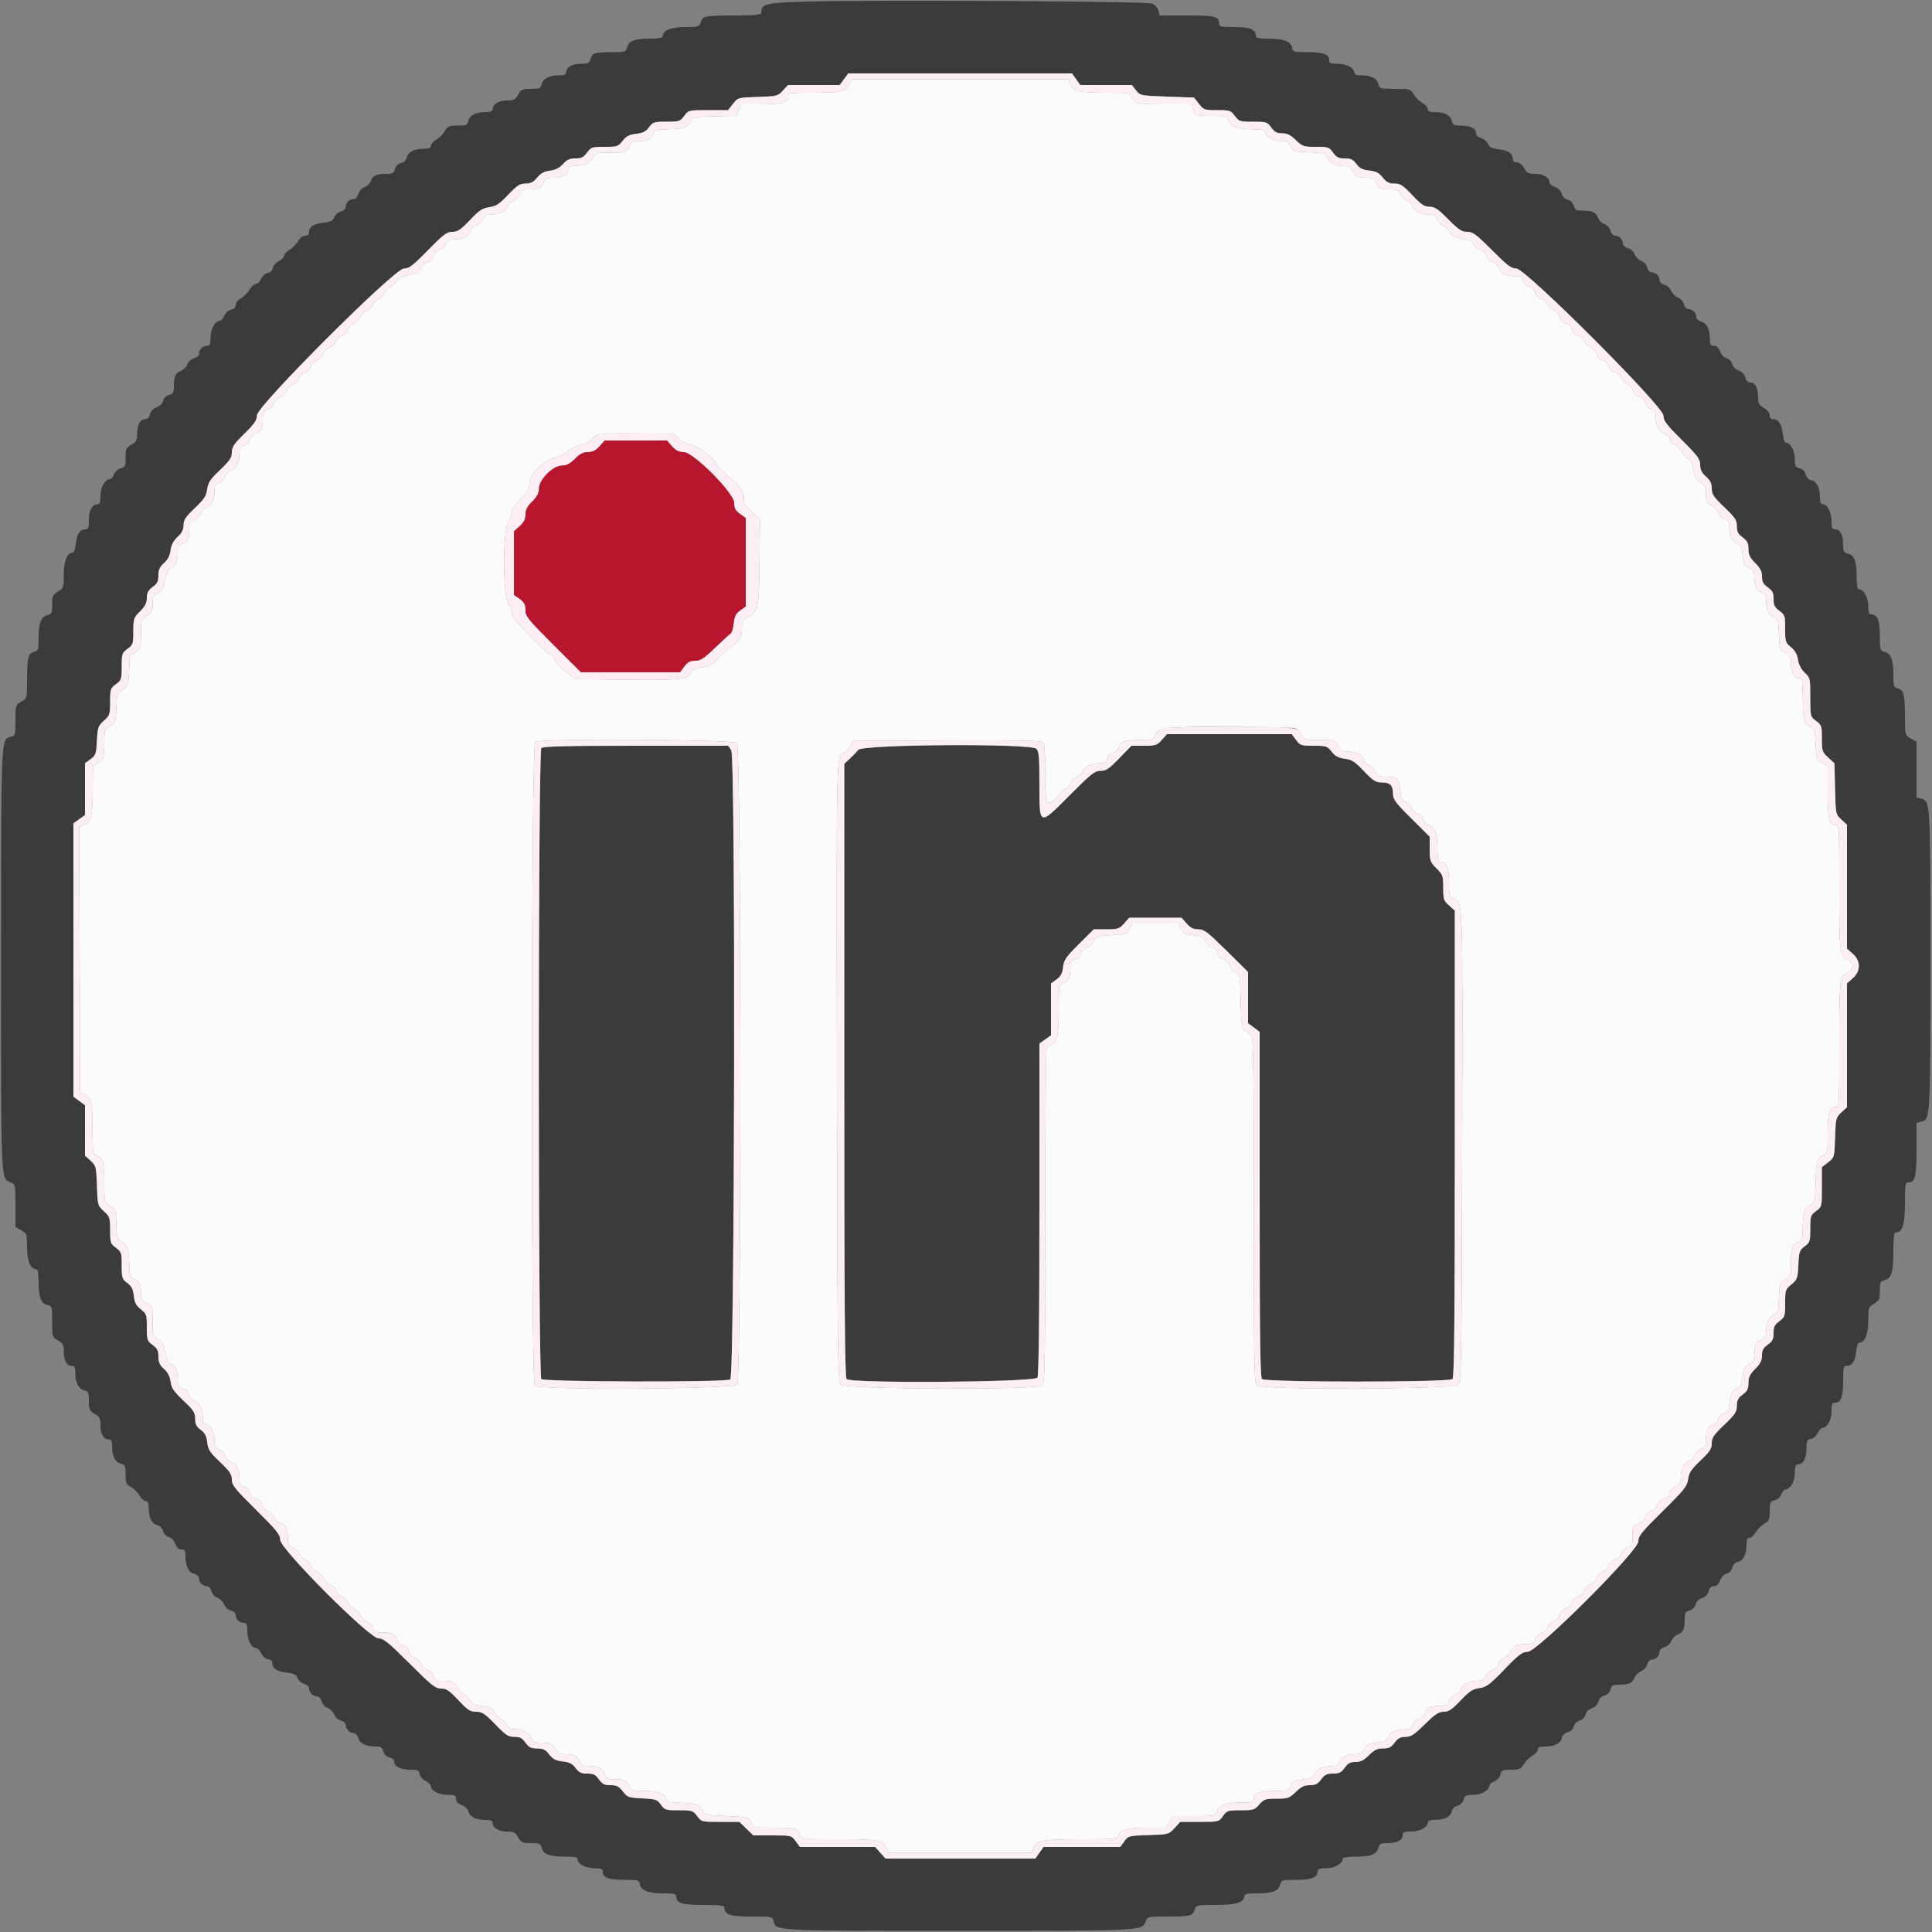
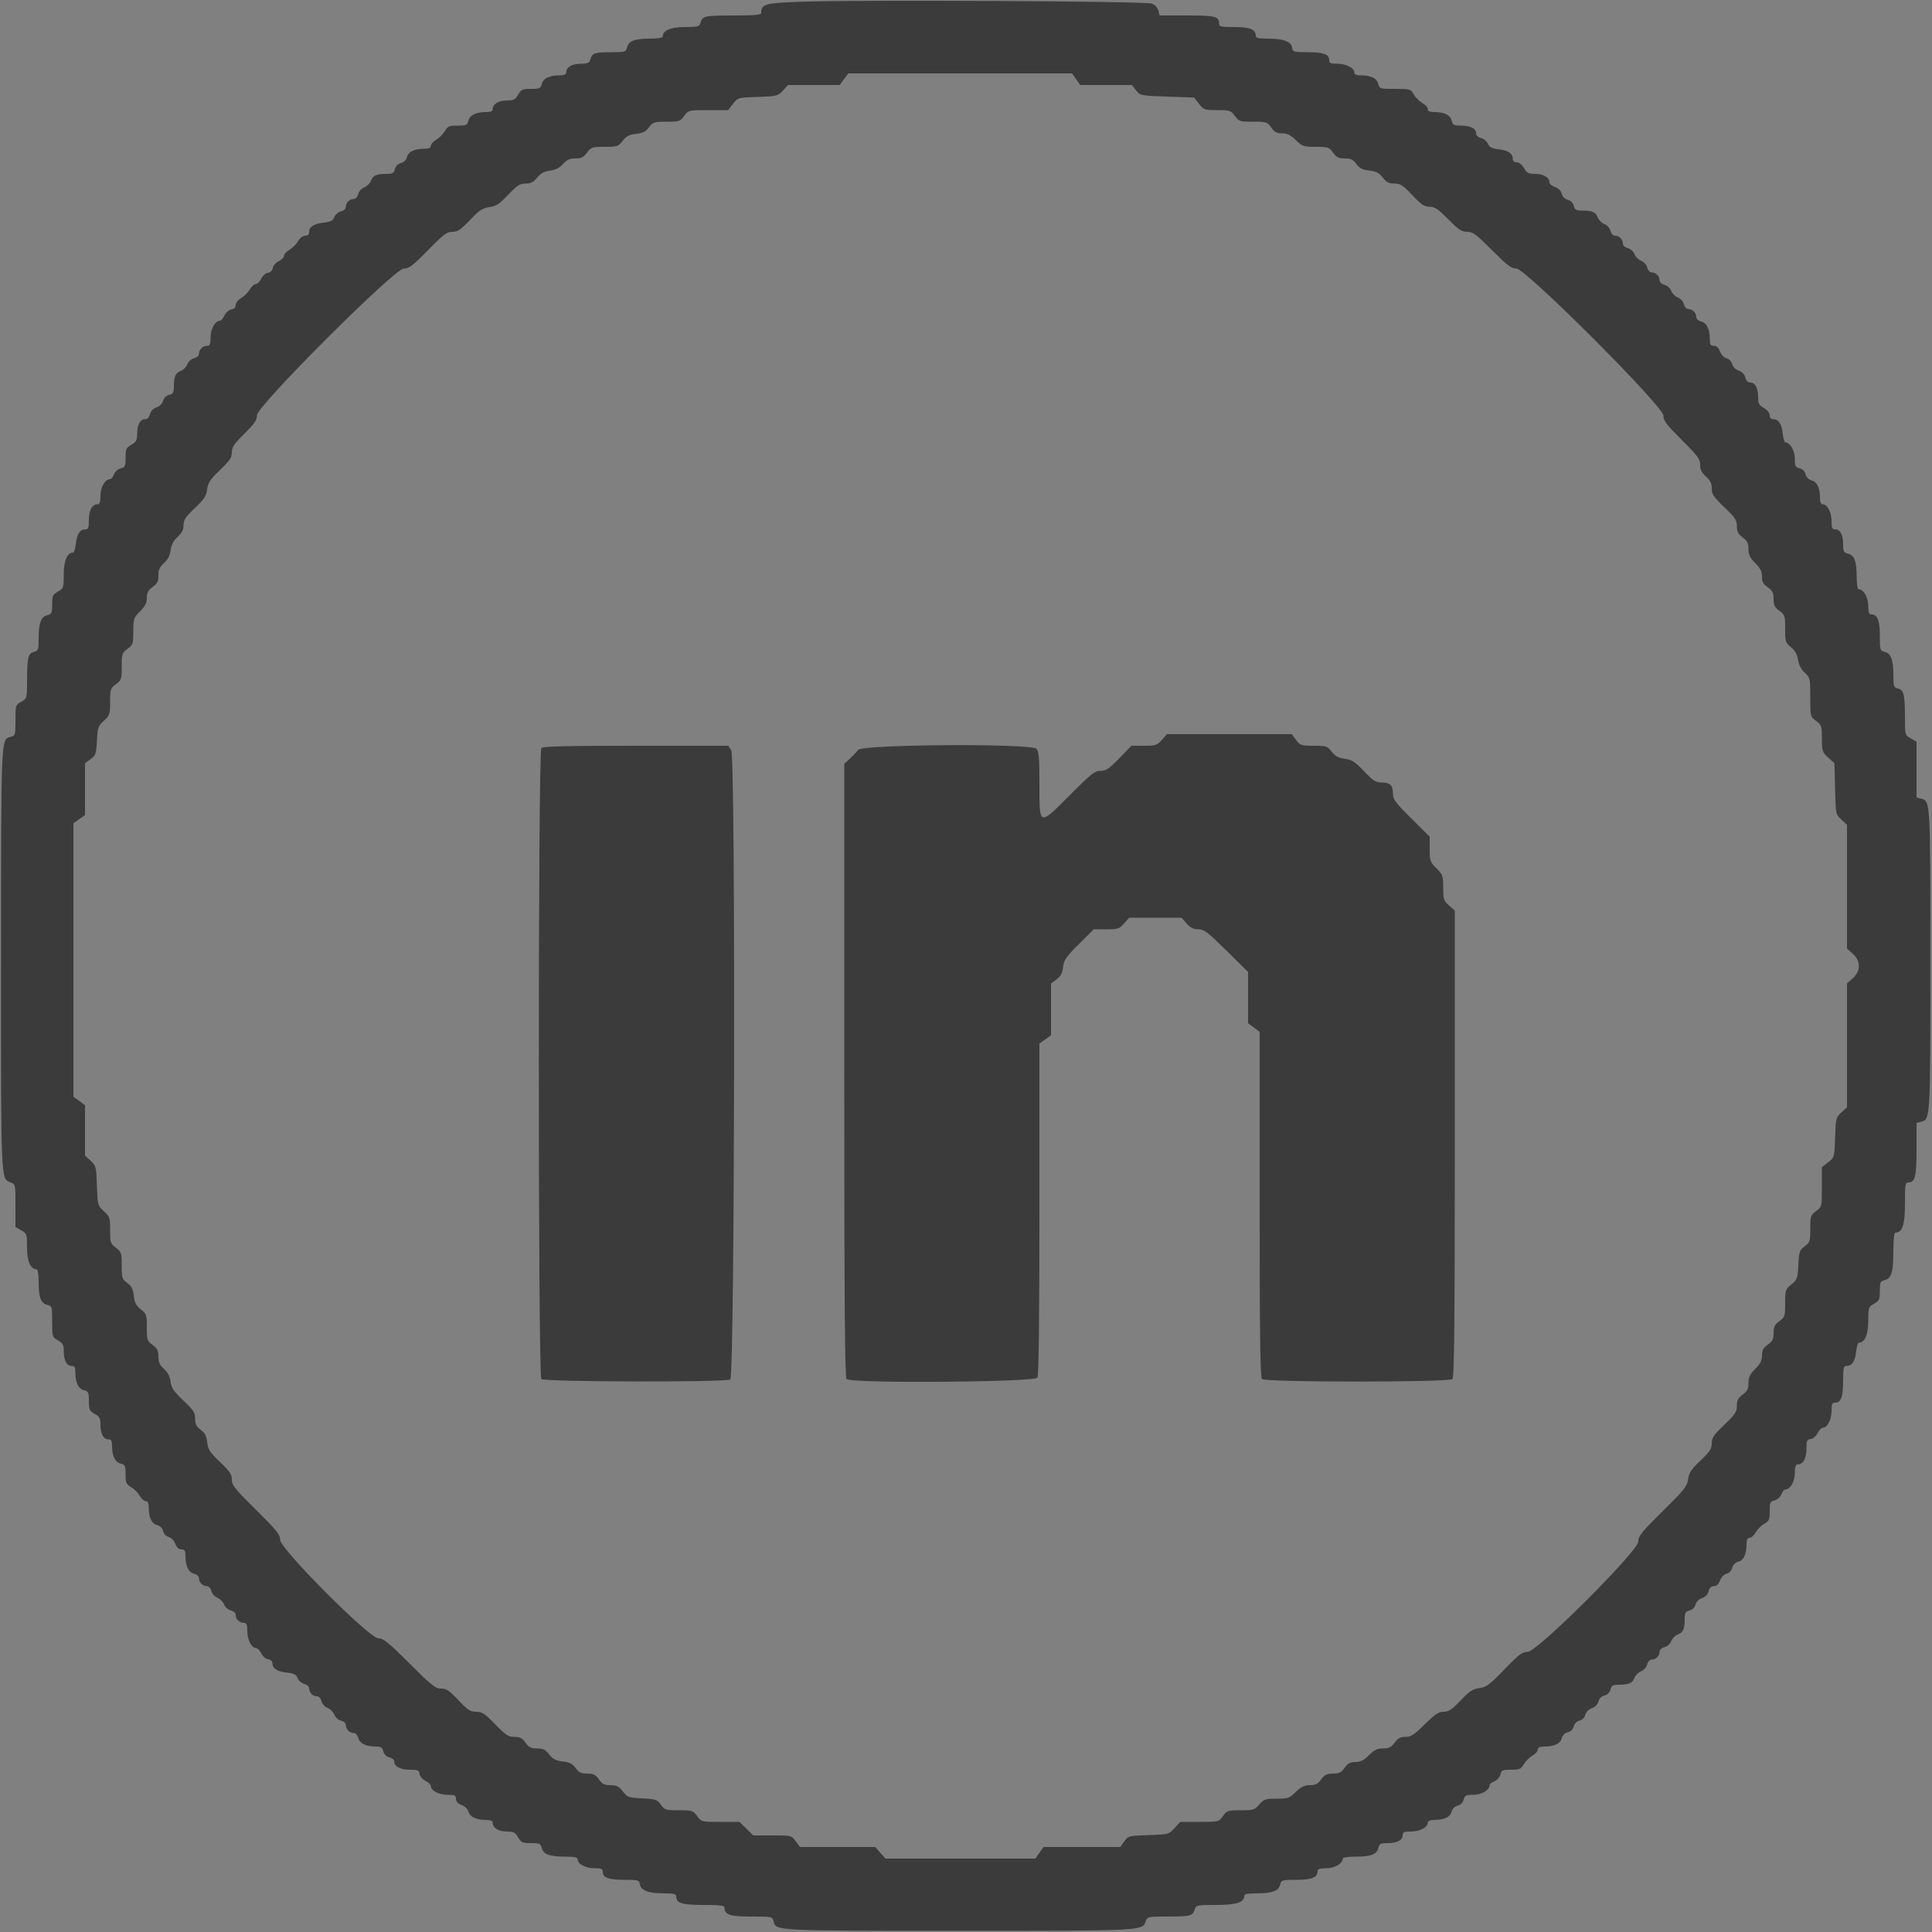
<svg xmlns="http://www.w3.org/2000/svg" id="svg" version="1.1" width="400" height="400" viewBox="0, 0, 400,400">
  <rect x="0" y="0" width="400" height="400" fill="#808080" stroke="none" />
  <g id="svgg">
    <path id="path0" d="M166.067 0.351 C 158.387 0.612,157.600 0.828,157.600 2.676 C 157.600 3.083,156.327 3.201,151.900 3.206 C 145.841 3.213,145.466 3.294,145.027 4.700 C 144.769 5.527,144.506 5.600,141.773 5.600 C 138.827 5.600,137.200 6.312,137.200 7.600 C 137.200 7.825,136.075 8.000,134.626 8.000 C 131.401 8.000,130.173 8.454,129.843 9.771 C 129.594 10.765,129.479 10.800,126.492 10.806 C 123.094 10.813,122.642 10.971,122.227 12.300 C 121.992 13.053,121.661 13.200,120.202 13.200 C 118.419 13.200,117.200 13.942,117.200 15.029 C 117.200 15.413,116.750 15.600,115.826 15.600 C 113.769 15.600,112.455 16.242,112.168 17.386 C 111.938 18.300,111.719 18.400,109.938 18.400 C 108.163 18.400,107.894 18.521,107.281 19.597 C 106.696 20.627,106.365 20.795,104.929 20.797 C 103.220 20.800,102.000 21.563,102.000 22.629 C 102.000 23.013,101.550 23.200,100.626 23.200 C 98.569 23.200,97.255 23.842,96.968 24.986 C 96.738 25.900,96.519 26.000,94.738 26.000 C 92.989 26.000,92.688 26.130,92.113 27.132 C 91.756 27.754,90.954 28.556,90.332 28.913 C 89.709 29.270,89.200 29.841,89.200 30.181 C 89.200 30.619,88.799 30.800,87.826 30.800 C 85.803 30.800,84.534 31.414,84.254 32.527 C 84.102 33.132,83.623 33.608,83.010 33.762 C 82.393 33.917,81.917 34.392,81.763 35.006 C 81.552 35.847,81.279 36.000,79.989 36.000 C 77.935 36.000,77.206 36.331,76.777 37.462 C 76.577 37.986,75.966 38.585,75.418 38.793 C 74.859 39.006,74.311 39.616,74.168 40.186 C 74.021 40.771,73.627 41.200,73.237 41.200 C 72.370 41.200,71.600 41.970,71.600 42.837 C 71.600 43.227,71.171 43.621,70.586 43.768 C 70.028 43.908,69.412 44.442,69.217 44.956 C 68.936 45.694,68.480 45.932,67.031 46.095 C 64.962 46.329,64.000 46.949,64.000 48.049 C 64.000 48.539,63.716 48.800,63.181 48.800 C 62.703 48.800,62.093 49.270,61.713 49.932 C 61.356 50.554,60.554 51.356,59.932 51.713 C 59.309 52.070,58.800 52.631,58.800 52.960 C 58.800 53.288,58.305 53.793,57.700 54.082 C 57.094 54.371,56.544 54.999,56.475 55.479 C 56.398 56.019,56.019 56.398,55.479 56.475 C 54.999 56.544,54.371 57.094,54.082 57.700 C 53.793 58.305,53.288 58.800,52.960 58.800 C 52.631 58.800,52.070 59.309,51.713 59.932 C 51.356 60.554,50.554 61.356,49.932 61.713 C 49.290 62.082,48.800 62.705,48.800 63.154 C 48.800 63.668,48.487 63.989,47.904 64.072 C 47.398 64.144,46.778 64.679,46.482 65.300 C 46.193 65.905,45.786 66.400,45.578 66.400 C 44.567 66.400,43.600 68.063,43.600 69.800 C 43.600 71.267,43.467 71.600,42.880 71.600 C 41.974 71.600,41.200 72.354,41.200 73.237 C 41.200 73.627,40.771 74.021,40.186 74.168 C 39.616 74.311,39.006 74.859,38.793 75.418 C 38.585 75.966,37.986 76.577,37.462 76.777 C 36.331 77.206,36.000 77.935,36.000 79.989 C 36.000 81.279,35.847 81.552,35.006 81.763 C 34.403 81.914,33.917 82.392,33.769 82.980 C 33.624 83.557,33.079 84.103,32.416 84.334 C 31.723 84.576,31.209 85.111,31.046 85.761 C 30.877 86.434,30.511 86.800,30.006 86.800 C 29.003 86.800,28.401 87.951,28.397 89.874 C 28.395 91.149,28.198 91.512,27.197 92.081 C 26.121 92.694,26.000 92.963,26.000 94.738 C 26.000 96.519,25.900 96.738,24.986 96.968 C 24.419 97.110,23.806 97.658,23.596 98.211 C 23.389 98.755,23.035 99.200,22.810 99.200 C 21.770 99.200,20.800 100.841,20.800 102.600 C 20.800 103.893,20.639 104.400,20.229 104.400 C 19.089 104.400,18.400 105.616,18.400 107.629 C 18.400 109.290,18.282 109.600,17.649 109.600 C 16.553 109.600,15.929 110.561,15.699 112.600 C 15.587 113.590,15.339 114.400,15.148 114.400 C 13.924 114.400,13.200 116.071,13.197 118.900 C 13.195 121.701,13.154 121.823,11.997 122.481 C 10.921 123.094,10.800 123.363,10.800 125.138 C 10.800 126.919,10.700 127.138,9.786 127.368 C 8.485 127.694,8.000 129.002,8.000 132.183 C 8.000 134.515,7.925 134.732,7.048 134.952 C 5.829 135.258,5.613 136.135,5.603 140.800 C 5.595 144.599,5.595 144.600,4.397 145.281 C 3.225 145.948,3.200 146.030,3.200 149.138 C 3.200 152.203,3.165 152.322,2.186 152.568 C 0.192 153.068,0.233 152.124,0.217 198.600 C 0.201 245.243,0.149 244.020,2.193 244.797 C 3.185 245.175,3.200 245.245,3.200 249.609 L 3.200 254.037 4.397 254.719 C 5.554 255.377,5.595 255.499,5.597 258.300 C 5.600 261.170,6.325 262.800,7.600 262.800 C 7.825 262.800,8.000 263.925,8.000 265.374 C 8.000 268.599,8.454 269.827,9.771 270.157 C 10.769 270.408,10.800 270.511,10.800 273.626 C 10.800 276.774,10.824 276.851,11.997 277.519 C 12.998 278.088,13.195 278.451,13.197 279.726 C 13.201 281.653,13.804 282.800,14.814 282.800 C 15.443 282.800,15.600 283.075,15.600 284.174 C 15.600 286.231,16.242 287.545,17.386 287.832 C 18.300 288.062,18.400 288.281,18.400 290.062 C 18.400 291.837,18.521 292.106,19.597 292.719 C 20.598 293.288,20.795 293.651,20.797 294.926 C 20.801 296.853,21.404 298.000,22.414 298.000 C 23.043 298.000,23.200 298.275,23.200 299.374 C 23.200 301.431,23.842 302.745,24.986 303.032 C 25.900 303.262,26.000 303.481,26.000 305.262 C 26.000 307.011,26.130 307.312,27.132 307.887 C 27.754 308.244,28.556 309.046,28.913 309.668 C 29.270 310.291,29.841 310.800,30.181 310.800 C 30.619 310.800,30.800 311.201,30.800 312.174 C 30.800 314.197,31.414 315.466,32.527 315.746 C 33.132 315.898,33.608 316.377,33.762 316.990 C 33.909 317.576,34.390 318.083,34.927 318.217 C 35.455 318.350,36.030 318.945,36.286 319.624 C 36.582 320.408,37.009 320.800,37.565 320.800 C 38.250 320.800,38.400 321.048,38.400 322.174 C 38.400 324.231,39.042 325.545,40.186 325.832 C 40.771 325.979,41.200 326.373,41.200 326.763 C 41.200 327.630,41.970 328.400,42.837 328.400 C 43.227 328.400,43.621 328.829,43.768 329.414 C 43.911 329.984,44.459 330.594,45.018 330.807 C 45.566 331.015,46.185 331.634,46.393 332.182 C 46.606 332.741,47.216 333.289,47.786 333.432 C 48.371 333.579,48.800 333.973,48.800 334.363 C 48.800 335.246,49.574 336.000,50.480 336.000 C 51.061 336.000,51.200 336.330,51.200 337.711 C 51.200 339.517,52.069 341.200,53.001 341.200 C 53.306 341.200,53.793 341.695,54.082 342.300 C 54.378 342.921,54.998 343.456,55.504 343.528 C 56.054 343.606,56.400 343.934,56.400 344.379 C 56.400 345.452,57.378 346.073,59.431 346.305 C 60.880 346.468,61.336 346.706,61.617 347.444 C 61.812 347.958,62.428 348.492,62.986 348.632 C 63.571 348.779,64.000 349.173,64.000 349.563 C 64.000 350.430,64.770 351.200,65.637 351.200 C 66.027 351.200,66.421 351.629,66.568 352.214 C 66.711 352.784,67.259 353.394,67.818 353.607 C 68.366 353.815,68.985 354.434,69.193 354.982 C 69.406 355.541,70.016 356.089,70.586 356.232 C 71.171 356.379,71.600 356.773,71.600 357.163 C 71.600 358.030,72.370 358.800,73.237 358.800 C 73.627 358.800,74.021 359.229,74.168 359.814 C 74.453 360.950,75.768 361.600,77.783 361.600 C 78.866 361.600,79.160 361.785,79.363 362.594 C 79.517 363.207,79.993 363.683,80.606 363.837 C 81.153 363.974,81.600 364.324,81.600 364.615 C 81.600 365.706,82.844 366.400,84.801 366.400 C 86.509 366.400,86.760 366.508,86.872 367.296 C 86.944 367.802,87.479 368.422,88.100 368.718 C 88.705 369.007,89.200 369.494,89.200 369.799 C 89.200 370.731,90.883 371.600,92.689 371.600 C 94.157 371.600,94.400 371.719,94.400 372.435 C 94.400 372.991,94.792 373.418,95.576 373.714 C 96.266 373.974,96.850 374.545,96.988 375.093 C 97.255 376.159,98.622 376.800,100.626 376.800 C 101.550 376.800,102.000 376.987,102.000 377.371 C 102.000 378.437,103.220 379.200,104.929 379.203 C 106.365 379.205,106.696 379.373,107.281 380.403 C 107.894 381.479,108.163 381.600,109.938 381.600 C 111.719 381.600,111.938 381.700,112.168 382.614 C 112.495 383.919,113.803 384.400,117.026 384.400 C 119.002 384.400,119.600 384.534,119.600 384.977 C 119.600 385.929,121.267 386.800,123.089 386.800 C 124.523 386.800,124.800 386.927,124.800 387.586 C 124.800 388.766,126.024 389.200,129.346 389.200 C 132.140 389.200,132.353 389.261,132.472 390.090 C 132.656 391.373,134.214 391.987,137.300 391.994 C 139.371 391.999,140.000 392.133,140.000 392.571 C 140.000 394.032,141.134 394.400,145.629 394.400 C 149.150 394.400,150.000 394.511,150.000 394.971 C 150.000 396.428,151.136 396.800,155.585 396.800 C 159.884 396.800,159.915 396.807,160.168 397.814 C 160.659 399.769,160.278 399.750,198.600 399.748 C 236.908 399.746,236.451 399.769,237.197 397.807 C 237.574 396.818,237.655 396.800,241.890 396.794 C 246.529 396.787,246.944 396.674,247.373 395.300 C 247.640 394.444,247.853 394.400,251.738 394.400 C 255.951 394.400,257.600 393.887,257.600 392.577 C 257.600 392.134,258.198 392.000,260.174 392.000 C 263.397 392.000,264.705 391.519,265.032 390.214 C 265.277 389.237,265.400 389.200,268.415 389.200 C 271.613 389.200,272.800 388.705,272.800 387.371 C 272.800 386.961,273.307 386.800,274.600 386.800 C 276.353 386.800,278.000 385.831,278.000 384.800 C 278.000 384.575,279.125 384.400,280.574 384.400 C 283.799 384.400,285.027 383.946,285.357 382.629 C 285.581 381.736,285.829 381.600,287.234 381.600 C 289.246 381.600,290.400 381.012,290.400 379.986 C 290.400 379.327,290.677 379.200,292.111 379.200 C 293.933 379.200,295.600 378.329,295.600 377.377 C 295.600 376.986,296.043 376.800,296.974 376.800 C 298.997 376.800,300.266 376.186,300.546 375.073 C 300.698 374.468,301.177 373.992,301.790 373.838 C 302.407 373.683,302.883 373.208,303.037 372.594 C 303.256 371.724,303.506 371.600,305.043 371.600 C 306.759 371.600,308.400 370.618,308.400 369.590 C 308.400 369.365,308.845 369.011,309.389 368.804 C 309.942 368.594,310.490 367.981,310.632 367.414 C 310.862 366.500,311.081 366.400,312.862 366.400 C 314.611 366.400,314.912 366.270,315.487 365.268 C 315.844 364.646,316.646 363.844,317.268 363.487 C 317.891 363.130,318.400 362.559,318.400 362.219 C 318.400 361.781,318.801 361.600,319.774 361.600 C 321.797 361.600,323.066 360.986,323.346 359.873 C 323.498 359.268,323.977 358.792,324.590 358.638 C 325.194 358.487,325.683 358.009,325.829 357.429 C 325.971 356.862,326.462 356.371,327.029 356.229 C 327.599 356.086,328.086 355.595,328.231 355.020 C 328.376 354.443,328.921 353.897,329.584 353.666 C 330.258 353.430,330.791 352.889,330.943 352.284 C 331.098 351.668,331.573 351.193,332.190 351.038 C 332.807 350.883,333.283 350.408,333.437 349.794 C 333.648 348.953,333.921 348.800,335.211 348.800 C 337.265 348.800,337.994 348.469,338.423 347.338 C 338.623 346.814,339.234 346.215,339.782 346.007 C 340.341 345.794,340.889 345.184,341.032 344.614 C 341.179 344.029,341.573 343.600,341.963 343.600 C 342.830 343.600,343.600 342.830,343.600 341.963 C 343.600 341.573,344.029 341.179,344.614 341.032 C 345.184 340.889,345.794 340.341,346.007 339.782 C 346.215 339.234,346.814 338.623,347.338 338.423 C 348.469 337.994,348.800 337.265,348.800 335.211 C 348.800 333.921,348.953 333.648,349.794 333.437 C 350.397 333.286,350.883 332.808,351.031 332.220 C 351.176 331.643,351.721 331.097,352.384 330.866 C 353.077 330.624,353.591 330.089,353.754 329.439 C 353.930 328.739,354.285 328.400,354.842 328.400 C 355.390 328.400,355.819 328.003,356.114 327.224 C 356.370 326.545,356.945 325.950,357.473 325.817 C 358.010 325.683,358.491 325.176,358.638 324.590 C 358.792 323.977,359.268 323.498,359.873 323.346 C 360.986 323.066,361.600 321.797,361.600 319.774 C 361.600 318.801,361.781 318.400,362.219 318.400 C 362.559 318.400,363.130 317.891,363.487 317.268 C 363.844 316.646,364.646 315.844,365.268 315.487 C 366.270 314.912,366.400 314.611,366.400 312.862 C 366.400 311.081,366.500 310.862,367.414 310.632 C 367.981 310.490,368.594 309.942,368.804 309.389 C 369.011 308.845,369.365 308.400,369.590 308.400 C 370.630 308.400,371.600 306.759,371.600 305.000 C 371.600 303.707,371.761 303.200,372.171 303.200 C 373.305 303.200,374.000 301.983,374.000 299.999 C 374.000 298.291,374.108 298.040,374.896 297.928 C 375.402 297.856,376.022 297.321,376.318 296.700 C 376.607 296.095,377.094 295.600,377.399 295.600 C 378.331 295.600,379.200 293.917,379.200 292.111 C 379.200 290.677,379.327 290.400,379.986 290.400 C 381.168 290.400,381.600 289.175,381.600 285.826 C 381.600 283.132,381.683 282.800,382.351 282.800 C 383.447 282.800,384.071 281.839,384.301 279.800 C 384.413 278.810,384.661 278.000,384.852 278.000 C 386.076 278.000,386.800 276.329,386.803 273.500 C 386.805 270.699,386.846 270.577,388.003 269.919 C 389.079 269.306,389.200 269.037,389.200 267.262 C 389.200 265.481,389.300 265.262,390.214 265.032 C 391.617 264.680,392.000 263.380,392.000 258.974 C 392.000 256.725,392.162 255.200,392.400 255.200 C 393.879 255.200,394.400 253.636,394.400 249.200 C 394.400 245.093,394.452 244.800,395.186 244.800 C 396.496 244.800,396.800 243.493,396.800 237.870 L 396.800 232.487 397.814 232.232 C 399.652 231.771,399.666 231.519,399.667 198.800 C 399.667 166.075,399.654 165.830,397.814 165.368 L 396.800 165.113 396.800 159.338 L 396.800 153.563 395.603 152.881 C 394.405 152.200,394.405 152.199,394.397 148.400 C 394.387 143.735,394.171 142.858,392.952 142.552 C 392.075 142.332,392.000 142.115,392.000 139.783 C 392.000 136.602,391.515 135.294,390.214 134.968 C 389.237 134.723,389.200 134.600,389.200 131.585 C 389.200 128.387,388.705 127.200,387.371 127.200 C 386.961 127.200,386.800 126.693,386.800 125.400 C 386.800 123.647,385.831 122.000,384.800 122.000 C 384.575 122.000,384.400 120.875,384.400 119.426 C 384.400 116.201,383.946 114.973,382.629 114.643 C 381.736 114.419,381.600 114.171,381.600 112.766 C 381.600 110.754,381.012 109.600,379.986 109.600 C 379.327 109.600,379.200 109.323,379.200 107.889 C 379.200 106.067,378.329 104.400,377.377 104.400 C 376.986 104.400,376.800 103.957,376.800 103.026 C 376.800 101.003,376.186 99.734,375.073 99.454 C 374.468 99.302,373.992 98.823,373.838 98.210 C 373.683 97.593,373.208 97.117,372.594 96.963 C 371.724 96.744,371.600 96.494,371.600 94.957 C 371.600 93.284,370.623 91.600,369.652 91.600 C 369.461 91.600,369.213 90.790,369.101 89.800 C 368.871 87.761,368.247 86.800,367.151 86.800 C 366.661 86.800,366.400 86.516,366.400 85.981 C 366.400 85.491,365.920 84.890,365.203 84.481 C 364.202 83.912,364.005 83.549,364.003 82.274 C 363.999 80.351,363.397 79.200,362.394 79.200 C 361.889 79.200,361.523 78.834,361.354 78.161 C 361.191 77.511,360.677 76.976,359.984 76.734 C 359.321 76.503,358.776 75.957,358.631 75.380 C 358.491 74.822,358.000 74.315,357.473 74.183 C 356.945 74.050,356.370 73.455,356.114 72.776 C 355.818 71.992,355.391 71.600,354.835 71.600 C 354.150 71.600,354.000 71.352,354.000 70.226 C 354.000 68.169,353.358 66.855,352.214 66.568 C 351.629 66.421,351.200 66.027,351.200 65.637 C 351.200 64.770,350.430 64.000,349.563 64.000 C 349.173 64.000,348.779 63.571,348.632 62.986 C 348.489 62.416,347.941 61.806,347.382 61.593 C 346.834 61.385,346.215 60.766,346.007 60.218 C 345.794 59.659,345.184 59.111,344.614 58.968 C 344.029 58.821,343.600 58.427,343.600 58.037 C 343.600 57.170,342.830 56.400,341.963 56.400 C 341.573 56.400,341.179 55.971,341.032 55.386 C 340.889 54.816,340.341 54.206,339.782 53.993 C 339.234 53.785,338.615 53.166,338.407 52.618 C 338.194 52.059,337.584 51.511,337.014 51.368 C 336.429 51.221,336.000 50.827,336.000 50.437 C 336.000 49.570,335.230 48.800,334.363 48.800 C 333.973 48.800,333.579 48.371,333.432 47.786 C 333.289 47.216,332.741 46.606,332.182 46.393 C 331.634 46.185,331.023 45.586,330.823 45.062 C 330.394 43.931,329.665 43.600,327.611 43.600 C 326.321 43.600,326.048 43.447,325.837 42.606 C 325.683 41.992,325.207 41.517,324.590 41.362 C 323.973 41.207,323.498 40.732,323.343 40.116 C 323.189 39.501,322.656 38.969,321.947 38.722 C 321.316 38.502,320.800 38.082,320.800 37.789 C 320.800 36.761,319.557 36.000,317.871 35.997 C 316.435 35.995,316.104 35.827,315.519 34.797 C 315.110 34.080,314.509 33.600,314.019 33.600 C 313.484 33.600,313.200 33.339,313.200 32.849 C 313.200 31.759,312.242 31.129,310.242 30.904 C 308.892 30.751,308.386 30.487,308.056 29.764 C 307.820 29.246,307.171 28.708,306.614 28.568 C 305.984 28.410,305.600 28.032,305.600 27.571 C 305.600 26.586,304.419 26.000,302.434 26.000 C 301.029 26.000,300.781 25.864,300.557 24.971 C 300.266 23.814,299.025 23.200,296.974 23.200 C 296.001 23.200,295.600 23.019,295.600 22.581 C 295.600 22.241,295.091 21.670,294.468 21.313 C 293.846 20.956,293.044 20.154,292.687 19.532 C 292.059 18.437,291.931 18.400,288.826 18.400 C 285.711 18.400,285.608 18.369,285.357 17.371 C 285.066 16.214,283.825 15.600,281.774 15.600 C 280.843 15.600,280.400 15.414,280.400 15.023 C 280.400 14.071,278.733 13.200,276.911 13.200 C 275.477 13.200,275.200 13.073,275.200 12.414 C 275.200 11.234,273.976 10.800,270.654 10.800 C 267.860 10.800,267.647 10.739,267.528 9.910 C 267.344 8.627,265.786 8.013,262.700 8.006 C 260.629 8.001,260.000 7.867,260.000 7.429 C 260.000 6.089,258.815 5.600,255.571 5.600 C 252.784 5.600,252.400 5.513,252.400 4.880 C 252.400 3.396,251.625 3.200,245.763 3.200 L 240.087 3.200 239.832 2.186 C 239.683 1.593,239.125 0.992,238.489 0.738 C 237.253 0.246,178.426 -0.068,166.067 0.351 M222.800 16.400 L 223.654 17.600 228.998 17.600 L 234.342 17.600 235.205 18.700 C 236.058 19.786,236.140 19.803,241.647 20.000 L 247.225 20.200 248.241 21.500 C 249.213 22.743,249.379 22.800,252.017 22.800 C 254.619 22.800,254.827 22.868,255.663 24.000 C 256.507 25.141,256.692 25.200,259.448 25.200 C 262.211 25.200,262.385 25.256,263.200 26.400 C 263.869 27.340,264.356 27.600,265.447 27.600 C 266.497 27.600,267.194 27.944,268.281 29.000 C 269.641 30.321,269.877 30.400,272.434 30.400 C 274.990 30.400,275.194 30.469,276.000 31.600 C 276.699 32.582,277.138 32.800,278.415 32.800 C 279.671 32.800,280.142 33.025,280.828 33.952 C 281.488 34.844,282.091 35.151,283.496 35.310 C 284.921 35.470,285.522 35.782,286.285 36.757 C 287.052 37.736,287.563 38.000,288.694 38.000 C 289.931 38.000,290.446 38.334,292.400 40.400 C 294.268 42.376,294.900 42.800,295.970 42.800 C 297.039 42.800,297.727 43.261,299.844 45.400 C 302.001 47.578,302.638 48.000,303.769 48.000 C 304.943 48.000,305.617 48.498,308.908 51.800 C 312.093 54.996,312.896 55.600,313.957 55.600 C 315.872 55.600,344.400 84.132,344.400 86.048 C 344.400 87.103,345.010 87.913,348.200 91.092 C 351.509 94.390,352.000 95.055,352.000 96.237 C 352.000 97.240,352.313 97.872,353.200 98.663 C 354.100 99.465,354.400 100.081,354.400 101.130 C 354.400 102.328,354.771 102.882,357.000 105.014 C 359.256 107.173,359.600 107.692,359.600 108.939 C 359.600 110.072,359.854 110.564,360.800 111.263 C 361.765 111.977,362.000 112.446,362.000 113.662 C 362.000 114.856,362.294 115.467,363.400 116.573 C 364.461 117.635,364.800 118.309,364.800 119.359 C 364.800 120.443,365.062 120.932,366.000 121.600 C 366.982 122.299,367.200 122.738,367.200 124.015 C 367.200 125.286,367.423 125.741,368.400 126.463 C 369.537 127.304,369.600 127.499,369.596 130.175 C 369.593 132.836,369.663 133.058,370.806 134.000 C 371.652 134.696,372.094 135.486,372.263 136.600 C 372.420 137.630,372.915 138.584,373.653 139.277 C 374.768 140.325,374.800 140.468,374.800 144.365 C 374.800 148.358,374.805 148.380,376.000 149.263 C 377.131 150.099,377.200 150.309,377.200 152.898 C 377.200 155.487,377.275 155.713,378.500 156.831 L 379.800 158.018 379.930 163.309 C 380.059 168.576,380.064 168.605,381.230 169.677 L 382.400 170.755 382.400 183.574 L 382.400 196.394 383.600 197.463 C 385.278 198.958,385.278 201.042,383.600 202.537 L 382.400 203.606 382.400 216.426 L 382.400 229.245 381.234 230.323 C 380.114 231.358,380.063 231.560,379.934 235.512 C 379.800 239.614,379.797 239.627,378.500 240.641 L 377.200 241.658 377.200 245.754 C 377.200 249.841,377.197 249.851,376.000 250.737 C 374.867 251.574,374.800 251.779,374.800 254.400 C 374.800 256.999,374.726 257.231,373.641 258.033 C 372.574 258.822,372.471 259.125,372.332 261.881 C 372.190 264.688,372.101 264.939,370.887 265.937 C 369.650 266.953,369.593 267.125,369.596 269.825 C 369.600 272.501,369.537 272.696,368.400 273.537 C 367.423 274.259,367.200 274.714,367.200 275.985 C 367.200 277.262,366.982 277.701,366.000 278.400 C 365.062 279.068,364.800 279.557,364.800 280.641 C 364.800 281.691,364.461 282.365,363.400 283.427 C 362.294 284.533,362.000 285.144,362.000 286.338 C 362.000 287.554,361.765 288.023,360.800 288.737 C 359.854 289.436,359.600 289.928,359.600 291.061 C 359.600 292.308,359.256 292.827,357.000 294.986 C 354.803 297.088,354.400 297.682,354.400 298.826 C 354.400 299.955,354.013 300.547,352.065 302.401 C 350.150 304.222,349.689 304.918,349.510 306.256 C 349.315 307.710,348.737 308.436,344.245 312.869 C 339.858 317.200,339.200 318.018,339.200 319.139 C 339.200 321.114,318.273 342.000,316.295 342.000 C 315.173 342.000,314.491 342.515,311.469 345.641 C 308.387 348.830,307.743 349.311,306.287 349.506 C 304.912 349.690,304.237 350.135,302.401 352.065 C 300.597 353.960,299.938 354.400,298.901 354.400 C 297.866 354.400,297.123 354.894,294.985 357.000 C 292.779 359.174,292.123 359.600,290.985 359.600 C 289.937 359.600,289.420 359.876,288.737 360.800 C 288.023 361.765,287.554 362.000,286.338 362.000 C 285.144 362.000,284.533 362.294,283.427 363.400 C 282.365 364.461,281.691 364.800,280.641 364.800 C 279.557 364.800,279.068 365.062,278.400 366.000 C 277.701 366.982,277.262 367.200,275.985 367.200 C 274.714 367.200,274.259 367.423,273.537 368.400 C 272.832 369.353,272.348 369.600,271.186 369.600 C 270.055 369.600,269.396 369.918,268.281 371.000 C 266.942 372.301,266.660 372.400,264.309 372.400 C 261.998 372.400,261.687 372.504,260.725 373.600 C 259.743 374.719,259.484 374.800,256.863 374.800 C 254.199 374.800,254.011 374.862,253.200 376.000 C 252.348 377.196,252.333 377.200,248.350 377.200 L 244.355 377.200 243.168 378.500 C 241.994 379.786,241.938 379.801,237.792 379.936 C 233.688 380.070,233.586 380.097,232.774 381.236 L 231.946 382.400 224.000 382.400 L 216.054 382.400 215.200 383.600 L 214.346 384.800 198.839 384.800 L 183.332 384.800 182.263 383.600 L 181.194 382.400 173.409 382.400 L 165.624 382.400 164.737 381.200 C 163.855 380.008,163.824 380.000,159.905 380.000 L 155.960 380.000 154.519 378.600 L 153.077 377.200 149.151 377.200 C 145.251 377.200,145.218 377.192,144.337 376.000 C 143.493 374.859,143.308 374.800,140.552 374.800 C 137.814 374.800,137.609 374.737,136.831 373.644 C 136.070 372.574,135.782 372.476,132.986 372.335 C 130.133 372.191,129.906 372.110,128.953 370.891 C 128.125 369.834,127.662 369.600,126.398 369.600 C 125.139 369.600,124.697 369.378,124.000 368.400 C 123.301 367.418,122.862 367.200,121.585 367.200 C 120.329 367.200,119.858 366.975,119.172 366.048 C 118.512 365.156,117.909 364.849,116.504 364.690 C 115.079 364.530,114.478 364.218,113.715 363.243 C 112.926 362.235,112.450 362.000,111.198 362.000 C 109.939 362.000,109.497 361.778,108.800 360.800 C 108.120 359.845,107.650 359.600,106.498 359.600 C 105.243 359.600,104.717 359.256,102.527 357.000 C 100.351 354.759,99.806 354.400,98.577 354.400 C 97.352 354.400,96.837 354.063,94.903 352.000 C 93.029 350.000,92.432 349.600,91.326 349.600 C 90.158 349.600,89.372 348.975,84.785 344.400 C 80.360 339.986,79.385 339.200,78.339 339.200 C 76.460 339.200,58.000 320.681,58.000 318.796 C 58.000 317.716,57.292 316.838,53.000 312.592 C 48.621 308.260,48.000 307.483,48.000 306.334 C 48.000 305.247,47.578 304.620,45.548 302.688 C 43.434 300.677,43.070 300.116,42.901 298.618 C 42.752 297.295,42.430 296.677,41.552 296.028 C 40.650 295.361,40.400 294.860,40.400 293.723 C 40.400 292.463,40.076 291.963,37.966 289.968 C 35.965 288.076,35.494 287.381,35.317 286.055 C 35.170 284.960,34.732 284.115,33.950 283.419 C 33.064 282.629,32.800 282.044,32.800 280.872 C 32.800 279.645,32.568 279.179,31.600 278.463 C 30.468 277.627,30.400 277.419,30.400 274.817 C 30.400 272.206,30.333 272.006,29.157 271.085 C 28.182 270.322,27.870 269.721,27.710 268.296 C 27.551 266.891,27.244 266.288,26.352 265.628 C 25.275 264.832,25.200 264.595,25.200 262.000 C 25.200 259.379,25.133 259.174,24.000 258.337 C 22.869 257.501,22.800 257.291,22.800 254.702 C 22.800 252.113,22.725 251.887,21.500 250.768 C 20.218 249.598,20.198 249.526,20.066 245.491 C 19.937 241.562,19.885 241.357,18.766 240.323 L 17.600 239.245 17.600 234.035 L 17.600 228.824 16.400 227.937 L 15.200 227.050 15.200 198.752 L 15.200 170.454 16.400 169.600 L 17.600 168.746 17.600 163.385 L 17.600 158.024 18.759 157.167 C 19.823 156.380,19.929 156.072,20.066 153.358 C 20.204 150.628,20.312 150.317,21.508 149.225 C 22.724 148.114,22.800 147.884,22.800 145.298 C 22.800 142.709,22.869 142.499,24.000 141.663 C 25.133 140.826,25.200 140.621,25.200 138.000 C 25.200 135.379,25.267 135.174,26.400 134.337 C 27.530 133.501,27.600 133.290,27.600 130.711 C 27.600 128.116,27.673 127.901,29.000 126.573 C 30.057 125.516,30.400 124.836,30.400 123.799 C 30.400 122.735,30.672 122.223,31.600 121.537 C 32.568 120.821,32.800 120.355,32.800 119.128 C 32.800 117.956,33.064 117.371,33.950 116.581 C 34.737 115.881,35.170 115.040,35.319 113.925 C 35.472 112.788,35.911 111.953,36.769 111.169 C 37.665 110.351,38.000 109.688,38.000 108.733 C 38.000 107.654,38.415 107.027,40.335 105.199 C 42.272 103.356,42.709 102.690,42.896 101.299 C 43.084 99.897,43.522 99.240,45.561 97.300 C 47.582 95.377,48.000 94.753,48.000 93.663 C 48.000 92.573,48.446 91.908,50.600 89.785 C 52.699 87.717,53.200 86.983,53.200 85.973 C 53.200 84.046,81.673 55.600,83.602 55.600 C 84.693 55.600,85.438 55.034,88.610 51.800 C 91.827 48.519,92.517 48.000,93.658 48.000 C 94.754 48.000,95.373 47.585,97.300 45.561 C 99.240 43.522,99.897 43.084,101.299 42.896 C 102.690 42.709,103.356 42.272,105.199 40.335 C 107.079 38.359,107.635 38.001,108.811 38.004 C 109.878 38.006,110.434 37.723,111.211 36.777 C 111.948 35.881,112.673 35.487,113.889 35.324 C 115.042 35.170,115.873 34.745,116.581 33.950 C 117.371 33.064,117.956 32.800,119.128 32.800 C 120.355 32.800,120.821 32.568,121.537 31.600 C 122.373 30.468,122.581 30.400,125.183 30.400 C 127.794 30.400,127.994 30.333,128.915 29.157 C 129.678 28.182,130.279 27.870,131.704 27.710 C 133.109 27.551,133.712 27.244,134.372 26.352 C 135.168 25.275,135.405 25.200,138.000 25.200 C 140.621 25.200,140.826 25.133,141.663 24.000 C 142.549 22.803,142.559 22.800,146.646 22.800 L 150.742 22.800 151.759 21.500 C 152.773 20.203,152.786 20.200,156.888 20.066 C 160.840 19.937,161.042 19.886,162.077 18.766 L 163.155 17.600 168.502 17.600 L 173.850 17.600 174.737 16.400 L 175.624 15.200 198.785 15.200 L 221.946 15.200 222.800 16.400 M240.537 153.200 C 239.556 154.301,239.253 154.400,236.860 154.400 L 234.251 154.400 231.727 157.000 C 229.602 159.189,228.989 159.600,227.851 159.600 C 226.652 159.600,225.929 160.173,221.460 164.658 C 215.049 171.092,215.200 171.152,215.200 162.180 C 215.200 156.783,215.091 155.549,214.571 155.029 C 213.429 153.886,178.637 154.099,177.696 155.254 C 177.313 155.724,176.505 156.564,175.900 157.121 L 174.800 158.132 174.800 221.586 C 174.800 270.406,174.911 285.151,175.280 285.520 C 176.225 286.465,214.275 286.182,214.786 285.226 C 215.062 284.710,215.200 273.063,215.200 250.254 L 215.200 216.054 216.400 215.200 L 217.600 214.346 217.600 208.985 L 217.600 203.624 218.752 202.772 C 219.620 202.130,219.952 201.502,220.095 200.231 C 220.261 198.763,220.688 198.142,223.367 195.471 L 226.449 192.400 229.060 192.400 C 231.462 192.400,231.757 192.303,232.725 191.200 L 233.778 190.000 239.200 190.000 L 244.622 190.000 245.675 191.200 C 246.459 192.093,247.077 192.400,248.093 192.400 C 249.296 192.400,249.995 192.929,253.930 196.819 L 258.400 201.238 258.400 206.544 L 258.400 211.850 259.600 212.737 L 260.800 213.624 260.800 249.332 C 260.800 276.572,260.914 285.154,261.280 285.520 C 261.971 286.211,300.029 286.211,300.720 285.520 C 301.088 285.152,301.200 273.784,301.200 236.786 L 301.200 188.532 300.000 187.463 C 298.898 186.482,298.800 186.180,298.800 183.784 C 298.800 181.334,298.714 181.087,297.400 179.773 C 296.090 178.463,296.000 178.208,296.000 175.800 L 296.000 173.226 292.200 169.451 C 288.888 166.160,288.400 165.501,288.400 164.318 C 288.400 162.589,287.797 162.000,286.031 162.000 C 284.833 162.000,284.288 161.649,282.399 159.665 C 280.521 157.691,279.905 157.293,278.421 157.094 C 277.094 156.916,276.431 156.558,275.704 155.629 C 274.796 154.469,274.588 154.400,271.983 154.400 C 269.381 154.400,269.173 154.332,268.337 153.200 L 267.450 152.000 254.528 152.000 L 241.606 152.000 240.537 153.200 M112.080 154.880 C 111.382 155.578,111.382 284.822,112.080 285.520 C 112.681 286.121,150.255 286.206,151.200 285.608 C 152.124 285.024,152.316 156.741,151.394 155.335 L 150.782 154.400 131.671 154.400 C 117.340 154.400,112.440 154.520,112.080 154.880 " stroke="none" fill="#3c3b3c" fill-rule="evenodd" />
-     <path id="path1" d="M175.828 17.547 C 175.082 18.989,174.078 19.200,167.950 19.200 C 163.495 19.200,163.200 19.249,163.200 19.986 C 163.200 21.240,161.933 21.600,157.514 21.600 L 153.375 21.600 152.928 22.787 L 152.480 23.973 147.951 24.087 C 143.570 24.196,143.406 24.233,142.925 25.200 C 142.326 26.406,141.389 26.708,138.090 26.760 C 135.837 26.796,135.543 26.897,135.221 27.745 C 134.803 28.845,134.061 29.200,132.178 29.200 C 131.074 29.200,130.704 29.424,130.200 30.400 C 129.590 31.580,129.527 31.600,126.412 31.600 C 123.363 31.600,123.224 31.641,122.722 32.683 C 122.176 33.815,121.088 34.293,118.900 34.360 C 117.888 34.391,117.600 34.574,117.600 35.186 C 117.600 36.209,116.447 36.800,114.453 36.800 C 113.145 36.800,112.803 36.964,112.573 37.700 C 112.190 38.926,111.687 39.187,109.690 39.194 C 108.234 39.199,107.923 39.349,107.597 40.207 C 107.387 40.761,106.761 41.387,106.207 41.597 C 105.653 41.808,105.200 42.165,105.200 42.390 C 105.200 43.373,103.560 44.400,101.991 44.400 C 100.660 44.400,100.304 44.574,99.923 45.410 C 99.670 45.965,99.056 46.521,98.558 46.646 C 98.044 46.775,97.486 47.352,97.267 47.979 C 96.882 49.083,95.648 49.600,93.393 49.600 C 92.771 49.600,92.411 49.900,92.247 50.556 C 92.102 51.133,91.612 51.611,91.010 51.762 C 90.392 51.917,89.917 52.392,89.762 53.010 C 89.611 53.611,89.133 54.102,88.557 54.247 C 88.032 54.378,87.377 54.962,87.101 55.543 C 86.698 56.393,86.189 56.673,84.504 56.972 C 83.034 57.233,82.339 57.564,82.176 58.077 C 82.048 58.479,81.439 59.070,80.822 59.388 C 80.206 59.707,79.606 60.333,79.490 60.779 C 79.373 61.225,78.835 61.759,78.293 61.964 C 77.752 62.170,77.212 62.710,77.093 63.164 C 76.975 63.619,76.425 64.162,75.873 64.372 C 75.320 64.582,74.750 65.126,74.606 65.581 C 74.461 66.036,73.839 66.670,73.222 66.988 C 72.606 67.307,72.002 67.949,71.881 68.414 C 71.759 68.879,71.272 69.361,70.799 69.484 C 70.326 69.608,69.776 70.138,69.576 70.662 C 69.377 71.186,68.777 71.781,68.241 71.984 C 67.706 72.188,67.150 72.726,67.006 73.181 C 66.861 73.636,66.239 74.270,65.622 74.588 C 65.006 74.907,64.402 75.549,64.281 76.014 C 64.159 76.479,63.672 76.961,63.199 77.084 C 62.726 77.208,62.176 77.738,61.976 78.262 C 61.777 78.786,61.177 79.381,60.641 79.584 C 60.106 79.788,59.550 80.326,59.406 80.781 C 59.261 81.236,58.639 81.870,58.022 82.188 C 57.406 82.507,56.806 83.133,56.690 83.579 C 56.573 84.025,56.010 84.568,55.439 84.785 C 54.546 85.125,54.399 85.420,54.394 86.890 C 54.387 88.887,54.126 89.390,52.901 89.773 C 52.406 89.927,51.892 90.493,51.757 91.030 C 51.610 91.613,51.126 92.104,50.556 92.247 C 49.900 92.411,49.600 92.771,49.600 93.393 C 49.600 95.648,49.083 96.882,47.979 97.267 C 47.352 97.486,46.775 98.044,46.646 98.558 C 46.521 99.056,45.965 99.670,45.410 99.923 C 44.574 100.304,44.400 100.660,44.400 101.991 C 44.400 103.560,43.373 105.200,42.390 105.200 C 42.165 105.200,41.808 105.653,41.597 106.207 C 41.387 106.761,40.761 107.387,40.207 107.597 C 39.349 107.923,39.199 108.234,39.194 109.690 C 39.187 111.687,38.926 112.190,37.700 112.573 C 36.952 112.806,36.800 113.141,36.800 114.551 C 36.800 116.288,36.251 117.374,35.216 117.682 C 34.874 117.784,34.461 118.753,34.216 120.025 C 33.877 121.795,33.597 122.292,32.700 122.719 C 31.741 123.176,31.600 123.474,31.600 125.040 C 31.600 126.618,31.454 126.920,30.403 127.519 C 29.261 128.168,29.205 128.324,29.203 130.867 C 29.199 134.086,28.976 134.753,27.745 135.221 C 26.897 135.543,26.796 135.837,26.760 138.090 C 26.708 141.389,26.406 142.326,25.200 142.924 C 24.279 143.382,24.191 143.667,24.083 146.539 C 23.970 149.522,23.914 149.686,22.785 150.329 C 21.664 150.966,21.605 151.133,21.603 153.667 C 21.599 156.886,21.376 157.553,20.145 158.021 C 19.221 158.372,19.200 158.493,19.200 163.364 C 19.200 168.918,18.882 170.237,17.404 170.798 L 16.394 171.182 16.497 198.679 L 16.600 226.176 17.600 226.674 C 18.943 227.343,19.114 228.150,19.160 234.057 C 19.199 239.034,19.215 239.117,20.152 239.352 C 21.371 239.658,21.587 240.535,21.597 245.200 C 21.605 248.986,21.609 249.002,22.785 249.671 C 23.914 250.314,23.970 250.478,24.083 253.461 C 24.191 256.333,24.279 256.618,25.200 257.076 C 26.406 257.674,26.708 258.611,26.760 261.910 C 26.796 264.163,26.897 264.457,27.745 264.779 C 28.845 265.197,29.200 265.939,29.200 267.822 C 29.200 268.926,29.424 269.296,30.400 269.800 C 31.580 270.410,31.600 270.473,31.600 273.588 C 31.600 276.651,31.637 276.774,32.700 277.281 C 33.597 277.708,33.877 278.205,34.216 279.975 C 34.461 281.247,34.874 282.216,35.216 282.318 C 36.254 282.627,36.800 283.714,36.800 285.469 C 36.800 286.967,36.927 287.217,37.803 287.437 C 38.423 287.592,38.902 288.066,39.054 288.673 C 39.190 289.215,39.732 289.822,40.258 290.022 C 41.318 290.425,42.000 291.836,42.000 293.626 C 42.000 294.272,42.180 294.800,42.400 294.800 C 43.374 294.800,44.400 296.447,44.400 298.009 C 44.400 299.340,44.574 299.696,45.410 300.077 C 45.965 300.330,46.521 300.944,46.646 301.442 C 46.775 301.956,47.352 302.514,47.979 302.733 C 49.083 303.118,49.600 304.352,49.600 306.607 C 49.600 307.229,49.900 307.589,50.556 307.753 C 51.133 307.898,51.611 308.388,51.762 308.990 C 51.917 309.608,52.392 310.083,53.010 310.238 C 53.623 310.392,54.102 310.868,54.254 311.473 C 54.390 312.015,54.932 312.622,55.458 312.822 C 55.984 313.022,56.578 313.616,56.778 314.142 C 56.978 314.668,57.583 315.209,58.123 315.345 C 59.169 315.608,59.586 316.559,59.595 318.710 C 59.599 319.739,59.816 320.102,60.607 320.403 C 61.161 320.613,61.777 321.214,61.976 321.738 C 62.176 322.262,62.710 322.788,63.164 322.907 C 63.619 323.025,64.162 323.575,64.372 324.127 C 64.582 324.680,65.126 325.250,65.581 325.394 C 66.036 325.539,66.670 326.161,66.988 326.778 C 67.307 327.394,67.933 327.994,68.379 328.110 C 68.825 328.227,69.359 328.765,69.564 329.307 C 69.770 329.848,70.310 330.388,70.764 330.507 C 71.219 330.625,71.762 331.175,71.972 331.727 C 72.182 332.280,72.726 332.850,73.181 332.994 C 73.636 333.139,74.270 333.761,74.588 334.378 C 74.907 334.994,75.533 335.594,75.979 335.710 C 76.425 335.827,76.968 336.390,77.185 336.961 C 77.525 337.854,77.820 338.001,79.290 338.006 C 81.287 338.013,81.790 338.274,82.173 339.499 C 82.327 339.994,82.893 340.508,83.430 340.643 C 84.023 340.792,84.504 341.275,84.654 341.873 C 84.790 342.415,85.332 343.022,85.858 343.222 C 86.384 343.422,86.978 344.016,87.178 344.542 C 87.378 345.068,87.985 345.610,88.527 345.746 C 89.134 345.898,89.608 346.377,89.763 346.997 C 89.978 347.853,90.243 348.000,91.575 348.000 C 93.667 348.000,94.392 348.327,94.825 349.465 C 95.025 349.991,95.561 350.559,96.016 350.728 C 96.471 350.896,97.063 351.476,97.331 352.017 C 97.725 352.810,98.201 353.039,99.800 353.200 C 101.394 353.361,101.876 353.591,102.265 354.375 C 102.531 354.912,103.198 355.586,103.747 355.874 C 104.296 356.161,104.860 356.757,104.999 357.198 C 105.176 357.755,105.604 358.000,106.401 358.000 C 108.191 358.000,109.579 358.692,109.997 359.793 C 110.323 360.651,110.634 360.801,112.090 360.806 C 114.035 360.813,114.487 361.034,115.154 362.300 C 115.503 362.963,115.985 363.200,116.981 363.200 C 118.861 363.200,119.603 363.555,120.021 364.655 C 120.261 365.286,120.699 365.600,121.340 365.600 C 123.635 365.600,124.750 366.081,125.156 367.245 C 125.528 368.312,125.712 368.400,127.569 368.400 C 129.398 368.400,129.635 368.508,130.200 369.600 C 130.797 370.754,130.925 370.800,133.521 370.800 C 136.320 370.800,138.000 371.484,138.000 372.623 C 138.000 373.060,138.607 373.210,140.500 373.240 C 143.811 373.293,144.895 373.636,145.482 374.817 C 145.948 375.754,146.183 375.809,150.481 376.000 C 154.926 376.197,154.999 376.216,155.518 377.300 C 156.039 378.390,156.079 378.400,159.989 378.400 C 164.522 378.400,165.127 378.556,165.621 379.855 C 165.980 380.800,165.981 380.800,173.140 380.800 C 181.789 380.800,182.644 380.937,183.428 382.453 L 184.021 383.600 198.820 383.600 L 213.620 383.600 214.003 382.593 C 214.596 381.031,215.889 380.800,224.026 380.800 C 230.360 380.800,231.600 380.705,231.600 380.223 C 231.600 378.921,233.252 378.400,237.389 378.397 L 241.400 378.395 242.081 377.197 L 242.763 376.000 247.191 376.000 C 251.555 376.000,251.625 375.985,252.003 374.993 C 252.501 373.684,253.855 373.200,257.026 373.200 C 259.318 373.200,259.600 373.114,259.600 372.414 C 259.600 371.251,260.815 370.800,263.952 370.800 C 266.617 370.800,266.782 370.745,267.281 369.700 C 267.725 368.771,268.114 368.569,269.794 368.400 C 271.410 368.237,271.874 368.013,272.277 367.200 C 272.805 366.134,273.803 365.704,275.900 365.640 C 276.748 365.614,277.200 365.399,277.200 365.023 C 277.200 364.113,278.837 363.200,280.467 363.200 C 281.698 363.200,282.047 363.009,282.481 362.100 C 282.925 361.171,283.314 360.969,284.994 360.800 C 286.610 360.637,287.074 360.413,287.477 359.600 C 288.001 358.541,289.002 358.105,291.057 358.040 C 292.031 358.009,292.367 357.785,292.553 357.044 C 292.696 356.474,293.187 355.990,293.770 355.843 C 294.307 355.708,294.873 355.194,295.027 354.699 C 295.410 353.474,295.913 353.213,297.910 353.206 C 299.366 353.201,299.677 353.051,300.003 352.193 C 300.213 351.639,300.839 351.013,301.393 350.803 C 301.947 350.592,302.400 350.235,302.400 350.010 C 302.400 349.027,304.040 348.000,305.609 348.000 C 306.940 348.000,307.296 347.826,307.677 346.990 C 307.930 346.435,308.558 345.875,309.072 345.746 C 309.625 345.607,310.108 345.109,310.254 344.527 C 310.390 343.985,310.932 343.378,311.458 343.178 C 311.984 342.978,312.577 342.386,312.777 341.862 C 313.208 340.727,313.934 340.400,316.025 340.400 C 317.357 340.400,317.622 340.253,317.837 339.397 C 317.992 338.777,318.466 338.298,319.073 338.146 C 319.615 338.010,320.222 337.468,320.422 336.942 C 320.622 336.416,321.216 335.822,321.742 335.622 C 322.268 335.422,322.810 334.815,322.946 334.273 C 323.098 333.668,323.577 333.192,324.190 333.038 C 324.808 332.883,325.283 332.408,325.438 331.790 C 325.592 331.177,326.068 330.698,326.673 330.546 C 327.215 330.410,327.822 329.868,328.022 329.342 C 328.222 328.816,328.816 328.222,329.342 328.022 C 329.868 327.822,330.410 327.215,330.546 326.673 C 330.698 326.068,331.177 325.592,331.790 325.438 C 332.408 325.283,332.883 324.808,333.038 324.190 C 333.192 323.577,333.668 323.098,334.273 322.946 C 334.815 322.810,335.422 322.268,335.622 321.742 C 335.822 321.216,336.439 320.613,336.993 320.403 C 337.888 320.062,338.000 319.792,338.000 317.975 C 338.000 316.080,338.086 315.898,339.176 315.486 C 339.866 315.226,340.450 314.655,340.588 314.107 C 340.717 313.593,341.271 313.001,341.818 312.793 C 342.366 312.585,342.978 311.984,343.178 311.458 C 343.379 310.929,344.002 310.386,344.571 310.243 C 345.237 310.076,345.600 309.709,345.600 309.203 C 345.600 308.738,346.087 308.169,346.800 307.800 C 347.828 307.268,348.000 306.952,348.000 305.590 C 348.000 304.040,349.033 302.400,350.010 302.400 C 350.235 302.400,350.592 301.947,350.803 301.393 C 351.013 300.839,351.639 300.213,352.193 300.003 C 353.051 299.677,353.201 299.366,353.206 297.910 C 353.213 295.927,353.475 295.409,354.660 295.040 C 355.133 294.892,355.631 294.331,355.766 293.792 C 355.917 293.193,356.398 292.715,357.006 292.563 C 357.788 292.366,358.009 292.045,358.040 291.057 C 358.105 289.002,358.541 288.001,359.600 287.477 C 360.413 287.074,360.637 286.610,360.800 284.994 C 360.969 283.314,361.171 282.925,362.100 282.481 C 362.959 282.072,363.201 281.676,363.205 280.678 C 363.214 278.580,363.637 277.606,364.648 277.352 C 365.385 277.167,365.609 276.830,365.640 275.857 C 365.705 273.802,366.141 272.802,367.200 272.276 C 368.121 271.818,368.209 271.533,368.317 268.661 C 368.430 265.678,368.486 265.514,369.615 264.871 C 370.736 264.234,370.795 264.067,370.797 261.533 C 370.801 258.314,371.024 257.647,372.255 257.179 C 373.103 256.857,373.204 256.563,373.240 254.310 C 373.292 251.011,373.594 250.074,374.800 249.475 C 375.749 249.004,375.805 248.786,375.900 245.189 C 376.026 240.373,376.161 239.837,377.390 239.277 C 378.373 238.830,378.400 238.708,378.400 234.782 C 378.400 230.463,378.765 229.200,380.014 229.200 C 380.778 229.200,380.800 228.860,380.800 216.850 C 380.800 202.740,380.858 202.197,382.453 201.372 C 383.941 200.603,383.941 199.397,382.453 198.628 C 380.858 197.803,380.800 197.260,380.800 183.150 C 380.800 171.140,380.778 170.800,380.014 170.800 C 378.707 170.800,378.400 169.496,378.397 163.926 L 378.395 158.600 377.215 157.929 C 376.086 157.286,376.030 157.122,375.917 154.139 C 375.809 151.267,375.721 150.982,374.800 150.524 C 373.505 149.881,373.288 149.016,373.240 144.300 C 373.203 140.703,373.139 140.400,372.414 140.400 C 371.404 140.400,370.801 139.253,370.797 137.326 C 370.795 136.056,370.597 135.687,369.615 135.129 C 368.486 134.486,368.430 134.322,368.317 131.339 C 368.209 128.467,368.121 128.182,367.200 127.724 C 366.141 127.198,365.705 126.198,365.640 124.143 C 365.609 123.170,365.385 122.833,364.648 122.648 C 363.637 122.394,363.214 121.420,363.205 119.322 C 363.201 118.324,362.959 117.928,362.100 117.519 C 361.171 117.075,360.969 116.686,360.800 115.006 C 360.637 113.390,360.413 112.926,359.600 112.523 C 358.541 111.999,358.105 110.998,358.040 108.943 C 358.009 107.969,357.785 107.633,357.044 107.447 C 356.506 107.312,355.987 106.812,355.855 106.303 C 355.727 105.807,355.077 105.093,354.411 104.719 C 353.344 104.118,353.200 103.824,353.200 102.240 C 353.200 100.674,353.059 100.376,352.100 99.919 C 351.200 99.490,350.923 98.995,350.579 97.199 C 350.284 95.660,349.953 94.963,349.473 94.871 C 349.097 94.799,348.524 94.226,348.199 93.598 C 347.874 92.970,347.247 92.342,346.805 92.202 C 346.363 92.061,345.895 91.521,345.764 91.000 C 345.625 90.444,345.069 89.893,344.421 89.667 C 343.317 89.282,342.800 88.048,342.800 85.793 C 342.800 85.171,342.500 84.811,341.844 84.647 C 341.267 84.502,340.789 84.012,340.638 83.410 C 340.483 82.792,340.008 82.317,339.390 82.162 C 338.777 82.008,338.298 81.532,338.146 80.927 C 338.010 80.385,337.468 79.778,336.942 79.578 C 336.416 79.378,335.822 78.784,335.622 78.258 C 335.422 77.732,334.815 77.190,334.273 77.054 C 333.668 76.902,333.192 76.423,333.038 75.810 C 332.883 75.192,332.408 74.717,331.790 74.562 C 331.177 74.408,330.698 73.932,330.546 73.327 C 330.410 72.785,329.868 72.178,329.342 71.978 C 328.816 71.778,328.222 71.184,328.022 70.658 C 327.822 70.132,327.215 69.590,326.673 69.454 C 326.068 69.302,325.592 68.823,325.438 68.210 C 325.283 67.592,324.808 67.117,324.190 66.962 C 323.577 66.808,323.098 66.332,322.946 65.727 C 322.810 65.185,322.268 64.578,321.742 64.378 C 321.216 64.178,320.622 63.584,320.422 63.058 C 320.222 62.532,319.615 61.990,319.073 61.854 C 318.468 61.702,317.992 61.223,317.838 60.610 C 317.683 59.992,317.208 59.517,316.590 59.362 C 315.988 59.211,315.498 58.733,315.353 58.156 C 315.189 57.500,314.829 57.200,314.207 57.200 C 311.952 57.200,310.718 56.683,310.333 55.579 C 310.103 54.921,309.556 54.375,308.980 54.231 C 308.405 54.086,307.914 53.599,307.771 53.029 C 307.627 52.453,307.137 51.971,306.548 51.823 C 306.008 51.687,305.420 51.183,305.242 50.702 C 304.997 50.039,304.400 49.728,302.768 49.414 C 301.110 49.095,300.506 48.775,300.130 48.017 C 299.862 47.476,299.271 46.896,298.816 46.728 C 298.361 46.559,297.815 45.967,297.604 45.411 C 297.286 44.574,296.957 44.400,295.699 44.400 C 294.035 44.400,292.400 43.492,292.400 42.567 C 292.400 42.244,291.947 41.808,291.393 41.597 C 290.839 41.387,290.213 40.761,290.003 40.207 C 289.664 39.316,289.389 39.200,287.620 39.200 C 285.803 39.200,285.564 39.091,285.000 38.000 C 284.496 37.024,284.126 36.800,283.022 36.800 C 281.139 36.800,280.397 36.445,279.979 35.345 C 279.713 34.645,279.312 34.400,278.436 34.400 C 276.619 34.400,275.225 33.717,274.809 32.624 C 274.456 31.694,274.228 31.626,271.120 31.516 C 267.951 31.405,267.786 31.353,267.282 30.300 C 266.848 29.391,266.498 29.200,265.267 29.200 C 263.637 29.200,262.000 28.287,262.000 27.377 C 262.000 26.940,261.393 26.790,259.500 26.760 C 256.124 26.706,255.095 26.363,254.478 25.083 C 253.975 24.039,253.841 24.000,250.743 24.000 C 247.541 24.000,247.529 23.996,247.078 22.800 L 246.625 21.600 241.345 21.600 C 235.433 21.600,234.889 21.486,234.379 20.145 C 234.028 19.221,233.907 19.200,229.036 19.200 C 223.484 19.200,222.163 18.881,221.603 17.407 L 221.220 16.400 198.820 16.400 L 176.421 16.400 175.828 17.547 M140.560 90.843 C 141.134 91.463,142.153 91.986,143.069 92.133 C 144.576 92.374,148.394 95.287,148.405 96.205 C 148.407 96.422,149.573 97.565,150.995 98.744 C 153.442 100.774,154.389 102.410,153.931 103.815 C 153.862 104.027,154.602 104.941,155.576 105.846 L 157.347 107.493 157.248 116.414 C 157.141 126.132,156.990 126.767,154.500 127.954 C 153.763 128.305,153.600 128.710,153.600 130.191 C 153.600 132.060,153.527 132.171,150.800 134.400 C 149.395 135.549,148.400 136.496,147.737 137.315 C 147.482 137.630,146.400 138.003,145.331 138.145 C 143.861 138.340,143.293 138.616,142.994 139.282 C 142.370 140.675,140.577 140.866,129.422 140.729 L 118.979 140.600 116.890 138.837 C 115.740 137.868,114.800 136.839,114.800 136.551 C 114.800 136.264,114.441 135.836,114.002 135.601 C 113.312 135.232,110.823 132.863,109.321 131.147 C 109.058 130.846,108.203 129.979,107.421 129.219 C 106.549 128.372,106.000 127.457,106.000 126.851 C 106.000 126.307,105.685 125.515,105.300 125.090 C 104.127 123.796,104.024 110.630,105.168 108.267 C 105.625 107.321,106.000 106.213,106.000 105.805 C 106.000 105.397,106.810 104.287,107.800 103.338 C 109.282 101.918,109.600 101.358,109.600 100.171 C 109.600 98.253,112.551 95.260,114.977 94.717 C 115.870 94.517,117.050 93.924,117.600 93.400 C 118.150 92.876,119.382 92.271,120.339 92.057 C 121.295 91.843,122.332 91.304,122.643 90.860 C 123.406 89.771,124.266 89.673,132.497 89.741 L 139.593 89.800 140.560 90.843 M268.000 150.757 C 268.550 150.909,269.235 151.521,269.522 152.117 C 270.024 153.159,270.163 153.200,273.212 153.200 C 276.327 153.200,276.390 153.220,277.000 154.400 C 277.532 155.428,277.848 155.600,279.210 155.600 C 280.760 155.600,282.400 156.633,282.400 157.610 C 282.400 157.835,282.853 158.192,283.407 158.403 C 283.961 158.613,284.587 159.239,284.797 159.793 C 285.123 160.651,285.434 160.801,286.890 160.806 C 289.256 160.815,289.680 161.205,289.908 163.588 C 290.074 165.310,290.269 165.722,291.061 166.023 C 291.585 166.223,292.177 166.814,292.376 167.338 C 292.576 167.862,293.110 168.388,293.564 168.507 C 294.019 168.625,294.568 169.190,294.785 169.761 C 295.002 170.333,295.365 170.800,295.590 170.800 C 296.893 170.800,297.600 172.419,297.600 175.400 C 297.600 177.733,297.727 178.400,298.171 178.400 C 299.483 178.400,300.000 179.593,300.000 182.618 C 300.000 185.487,300.036 185.598,301.171 186.185 C 302.882 187.070,302.852 186.066,302.720 238.486 C 302.606 283.448,302.562 286.010,301.886 286.686 C 300.924 287.648,261.411 287.805,260.261 286.851 C 259.655 286.348,259.600 283.320,259.600 250.567 C 259.600 222.474,259.493 214.740,259.100 214.402 C 258.825 214.166,258.240 213.724,257.800 213.419 C 257.075 212.918,256.988 212.333,256.869 207.212 C 256.741 201.668,256.720 201.550,255.781 201.193 C 255.254 200.992,254.717 200.407,254.588 199.893 C 254.450 199.345,253.866 198.774,253.176 198.514 C 252.397 198.219,252.000 197.790,252.000 197.242 C 252.000 196.694,251.663 196.331,251.001 196.165 C 250.452 196.027,249.775 195.438,249.498 194.857 C 249.078 193.975,248.664 193.767,247.000 193.600 C 245.314 193.431,244.925 193.230,244.481 192.300 L 243.956 191.200 239.200 191.200 L 234.444 191.200 233.918 192.300 C 233.424 193.335,233.203 193.412,230.200 193.600 C 227.231 193.786,226.972 193.874,226.502 194.857 C 226.225 195.438,225.568 196.022,225.043 196.153 C 224.467 196.298,223.989 196.789,223.838 197.390 C 223.683 198.007,223.208 198.483,222.594 198.637 C 221.753 198.848,221.600 199.121,221.600 200.411 C 221.600 202.463,221.269 203.194,220.145 203.621 C 219.221 203.972,219.200 204.093,219.200 208.964 C 219.200 214.215,218.865 215.853,217.706 216.281 C 217.318 216.424,216.868 216.735,216.706 216.971 C 216.544 217.207,216.409 232.903,216.406 251.851 C 216.401 283.405,216.344 286.348,215.739 286.851 C 214.589 287.805,175.076 287.648,174.114 286.686 C 173.436 286.007,173.394 282.826,173.283 222.886 C 173.158 155.228,173.128 156.673,174.650 155.875 C 175.201 155.587,175.870 154.912,176.137 154.375 L 176.623 153.400 195.966 153.296 C 209.916 153.221,215.461 153.319,215.854 153.645 C 216.270 153.990,216.400 155.507,216.400 160.025 C 216.400 163.285,216.535 166.032,216.700 166.129 C 217.314 166.491,218.824 165.589,219.183 164.645 C 219.387 164.108,219.935 163.548,220.400 163.400 C 220.865 163.252,221.418 162.680,221.628 162.127 C 221.838 161.575,222.375 161.027,222.821 160.910 C 223.267 160.794,223.887 160.205,224.199 159.603 C 224.758 158.520,226.074 158.000,228.250 158.000 C 228.947 158.000,229.200 157.777,229.200 157.165 C 229.200 156.605,229.595 156.182,230.400 155.878 C 231.060 155.628,231.600 155.207,231.600 154.941 C 231.600 153.720,232.856 153.200,235.807 153.200 C 238.618 153.200,238.781 153.149,239.278 152.117 C 240.038 150.539,240.588 150.480,254.400 150.480 C 261.330 150.480,267.450 150.604,268.000 150.757 M152.571 153.829 C 153.480 154.737,153.540 285.383,152.632 286.624 C 151.906 287.617,111.702 287.863,110.720 286.880 C 109.880 286.039,109.959 154.123,110.800 153.592 C 111.947 152.867,151.836 153.093,152.571 153.829 " stroke="none" fill="#fcfbfc" fill-rule="evenodd" />
-     <path id="path2" d="M174.737 16.400 L 173.850 17.600 168.502 17.600 L 163.155 17.600 162.077 18.766 C 161.042 19.886,160.840 19.937,156.888 20.066 C 152.786 20.200,152.773 20.203,151.759 21.500 L 150.742 22.800 146.646 22.800 C 142.559 22.800,142.549 22.803,141.663 24.000 C 140.826 25.133,140.621 25.200,138.000 25.200 C 135.405 25.200,135.168 25.275,134.372 26.352 C 133.712 27.244,133.109 27.551,131.704 27.710 C 130.279 27.870,129.678 28.182,128.915 29.157 C 127.994 30.333,127.794 30.400,125.183 30.400 C 122.581 30.400,122.373 30.468,121.537 31.600 C 120.821 32.568,120.355 32.800,119.128 32.800 C 117.956 32.800,117.371 33.064,116.581 33.950 C 115.873 34.745,115.042 35.170,113.889 35.324 C 112.673 35.487,111.948 35.881,111.211 36.777 C 110.434 37.723,109.878 38.006,108.811 38.004 C 107.635 38.001,107.079 38.359,105.199 40.335 C 103.356 42.272,102.690 42.709,101.299 42.896 C 99.897 43.084,99.240 43.522,97.300 45.561 C 95.373 47.585,94.754 48.000,93.658 48.000 C 92.517 48.000,91.827 48.519,88.610 51.800 C 85.438 55.034,84.693 55.600,83.602 55.600 C 81.673 55.600,53.200 84.046,53.200 85.973 C 53.200 86.983,52.699 87.717,50.600 89.785 C 48.446 91.908,48.000 92.573,48.000 93.663 C 48.000 94.753,47.582 95.377,45.561 97.300 C 43.522 99.240,43.084 99.897,42.896 101.299 C 42.709 102.690,42.272 103.356,40.335 105.199 C 38.415 107.027,38.000 107.654,38.000 108.733 C 38.000 109.688,37.665 110.351,36.769 111.169 C 35.911 111.953,35.472 112.788,35.319 113.925 C 35.170 115.040,34.737 115.881,33.950 116.581 C 33.064 117.371,32.800 117.956,32.800 119.128 C 32.800 120.355,32.568 120.821,31.600 121.537 C 30.672 122.223,30.400 122.735,30.400 123.799 C 30.400 124.836,30.057 125.516,29.000 126.573 C 27.673 127.901,27.600 128.116,27.600 130.711 C 27.600 133.290,27.530 133.501,26.400 134.337 C 25.267 135.174,25.200 135.379,25.200 138.000 C 25.200 140.621,25.133 140.826,24.000 141.663 C 22.869 142.499,22.800 142.709,22.800 145.298 C 22.800 147.884,22.724 148.114,21.508 149.225 C 20.312 150.317,20.204 150.628,20.066 153.358 C 19.929 156.072,19.823 156.380,18.759 157.167 L 17.600 158.024 17.600 163.385 L 17.600 168.746 16.400 169.600 L 15.200 170.454 15.200 198.752 L 15.200 227.050 16.400 227.937 L 17.600 228.824 17.600 234.035 L 17.600 239.245 18.766 240.323 C 19.885 241.357,19.937 241.562,20.066 245.491 C 20.198 249.526,20.218 249.598,21.500 250.768 C 22.725 251.887,22.800 252.113,22.800 254.702 C 22.800 257.291,22.869 257.501,24.000 258.337 C 25.133 259.174,25.200 259.379,25.200 262.000 C 25.200 264.595,25.275 264.832,26.352 265.628 C 27.244 266.288,27.551 266.891,27.710 268.296 C 27.870 269.721,28.182 270.322,29.157 271.085 C 30.333 272.006,30.400 272.206,30.400 274.817 C 30.400 277.419,30.468 277.627,31.600 278.463 C 32.568 279.179,32.800 279.645,32.800 280.872 C 32.800 282.044,33.064 282.629,33.950 283.419 C 34.732 284.115,35.170 284.960,35.317 286.055 C 35.494 287.381,35.965 288.076,37.966 289.968 C 40.076 291.963,40.400 292.463,40.400 293.723 C 40.400 294.860,40.650 295.361,41.552 296.028 C 42.430 296.677,42.752 297.295,42.901 298.618 C 43.070 300.116,43.434 300.677,45.548 302.688 C 47.578 304.620,48.000 305.247,48.000 306.334 C 48.000 307.483,48.621 308.260,53.000 312.592 C 57.292 316.838,58.000 317.716,58.000 318.796 C 58.000 320.681,76.460 339.200,78.339 339.200 C 79.385 339.200,80.360 339.986,84.785 344.400 C 89.372 348.975,90.158 349.600,91.326 349.600 C 92.432 349.600,93.029 350.000,94.903 352.000 C 96.837 354.063,97.352 354.400,98.577 354.400 C 99.806 354.400,100.351 354.759,102.527 357.000 C 104.717 359.256,105.243 359.600,106.498 359.600 C 107.650 359.600,108.120 359.845,108.800 360.800 C 109.497 361.778,109.939 362.000,111.198 362.000 C 112.450 362.000,112.926 362.235,113.715 363.243 C 114.478 364.218,115.079 364.530,116.504 364.690 C 117.909 364.849,118.512 365.156,119.172 366.048 C 119.858 366.975,120.329 367.200,121.585 367.200 C 122.862 367.200,123.301 367.418,124.000 368.400 C 124.697 369.378,125.139 369.600,126.398 369.600 C 127.662 369.600,128.125 369.834,128.953 370.891 C 129.906 372.110,130.133 372.191,132.986 372.335 C 135.782 372.476,136.070 372.574,136.831 373.644 C 137.609 374.737,137.814 374.800,140.552 374.800 C 143.308 374.800,143.493 374.859,144.337 376.000 C 145.218 377.192,145.251 377.200,149.151 377.200 L 153.077 377.200 154.519 378.600 L 155.960 380.000 159.905 380.000 C 163.824 380.000,163.855 380.008,164.737 381.200 L 165.624 382.400 173.409 382.400 L 181.194 382.400 182.263 383.600 L 183.332 384.800 198.839 384.800 L 214.346 384.800 215.200 383.600 L 216.054 382.400 224.000 382.400 L 231.946 382.400 232.774 381.236 C 233.586 380.097,233.688 380.070,237.792 379.936 C 241.938 379.801,241.994 379.786,243.168 378.500 L 244.355 377.200 248.350 377.200 C 252.333 377.200,252.348 377.196,253.200 376.000 C 254.011 374.862,254.199 374.800,256.863 374.800 C 259.484 374.800,259.743 374.719,260.725 373.600 C 261.687 372.504,261.998 372.400,264.309 372.400 C 266.660 372.400,266.942 372.301,268.281 371.000 C 269.396 369.918,270.055 369.600,271.186 369.600 C 272.348 369.600,272.832 369.353,273.537 368.400 C 274.259 367.423,274.714 367.200,275.985 367.200 C 277.262 367.200,277.701 366.982,278.400 366.000 C 279.068 365.062,279.557 364.800,280.641 364.800 C 281.691 364.800,282.365 364.461,283.427 363.400 C 284.533 362.294,285.144 362.000,286.338 362.000 C 287.554 362.000,288.023 361.765,288.737 360.800 C 289.420 359.876,289.937 359.600,290.985 359.600 C 292.123 359.600,292.779 359.174,294.985 357.000 C 297.123 354.894,297.866 354.400,298.901 354.400 C 299.938 354.400,300.597 353.960,302.401 352.065 C 304.237 350.135,304.912 349.690,306.287 349.506 C 307.743 349.311,308.387 348.830,311.469 345.641 C 314.491 342.515,315.173 342.000,316.295 342.000 C 318.273 342.000,339.200 321.114,339.200 319.139 C 339.200 318.018,339.858 317.200,344.245 312.869 C 348.737 308.436,349.315 307.710,349.510 306.256 C 349.689 304.918,350.150 304.222,352.065 302.401 C 354.013 300.547,354.400 299.955,354.400 298.826 C 354.400 297.682,354.803 297.088,357.000 294.986 C 359.256 292.827,359.600 292.308,359.600 291.061 C 359.600 289.928,359.854 289.436,360.800 288.737 C 361.765 288.023,362.000 287.554,362.000 286.338 C 362.000 285.144,362.294 284.533,363.400 283.427 C 364.461 282.365,364.800 281.691,364.800 280.641 C 364.800 279.557,365.062 279.068,366.000 278.400 C 366.982 277.701,367.200 277.262,367.200 275.985 C 367.200 274.714,367.423 274.259,368.400 273.537 C 369.537 272.696,369.600 272.501,369.596 269.825 C 369.593 267.125,369.650 266.953,370.887 265.937 C 372.101 264.939,372.190 264.688,372.332 261.881 C 372.471 259.125,372.574 258.822,373.641 258.033 C 374.726 257.231,374.800 256.999,374.800 254.400 C 374.800 251.779,374.867 251.574,376.000 250.737 C 377.197 249.851,377.200 249.841,377.200 245.754 L 377.200 241.658 378.500 240.641 C 379.797 239.627,379.800 239.614,379.934 235.512 C 380.063 231.560,380.114 231.358,381.234 230.323 L 382.400 229.245 382.400 216.426 L 382.400 203.606 383.600 202.537 C 385.278 201.042,385.278 198.958,383.600 197.463 L 382.400 196.394 382.400 183.574 L 382.400 170.755 381.230 169.677 C 380.064 168.605,380.059 168.576,379.930 163.309 L 379.800 158.018 378.500 156.831 C 377.275 155.713,377.200 155.487,377.200 152.898 C 377.200 150.309,377.131 150.099,376.000 149.263 C 374.805 148.380,374.800 148.358,374.800 144.365 C 374.800 140.468,374.768 140.325,373.653 139.277 C 372.915 138.584,372.420 137.630,372.263 136.600 C 372.094 135.486,371.652 134.696,370.806 134.000 C 369.663 133.058,369.593 132.836,369.596 130.175 C 369.600 127.499,369.537 127.304,368.400 126.463 C 367.423 125.741,367.200 125.286,367.200 124.015 C 367.200 122.738,366.982 122.299,366.000 121.600 C 365.062 120.932,364.800 120.443,364.800 119.359 C 364.800 118.309,364.461 117.635,363.400 116.573 C 362.294 115.467,362.000 114.856,362.000 113.662 C 362.000 112.446,361.765 111.977,360.800 111.263 C 359.854 110.564,359.600 110.072,359.600 108.939 C 359.600 107.692,359.256 107.173,357.000 105.014 C 354.771 102.882,354.400 102.328,354.400 101.130 C 354.400 100.081,354.100 99.465,353.200 98.663 C 352.313 97.872,352.000 97.240,352.000 96.237 C 352.000 95.055,351.509 94.390,348.200 91.092 C 345.010 87.913,344.400 87.103,344.400 86.048 C 344.400 84.132,315.872 55.600,313.957 55.600 C 312.896 55.600,312.093 54.996,308.908 51.800 C 305.617 48.498,304.943 48.000,303.769 48.000 C 302.638 48.000,302.001 47.578,299.844 45.400 C 297.727 43.261,297.039 42.800,295.970 42.800 C 294.900 42.800,294.268 42.376,292.400 40.400 C 290.446 38.334,289.931 38.000,288.694 38.000 C 287.563 38.000,287.052 37.736,286.285 36.757 C 285.522 35.782,284.921 35.470,283.496 35.310 C 282.091 35.151,281.488 34.844,280.828 33.952 C 280.142 33.025,279.671 32.800,278.415 32.800 C 277.138 32.800,276.699 32.582,276.000 31.600 C 275.194 30.469,274.990 30.400,272.434 30.400 C 269.877 30.400,269.641 30.321,268.281 29.000 C 267.194 27.944,266.497 27.600,265.447 27.600 C 264.356 27.600,263.869 27.340,263.200 26.400 C 262.385 25.256,262.211 25.200,259.448 25.200 C 256.692 25.200,256.507 25.141,255.663 24.000 C 254.827 22.868,254.619 22.800,252.017 22.800 C 249.379 22.800,249.213 22.743,248.241 21.500 L 247.225 20.200 241.647 20.000 C 236.140 19.803,236.058 19.786,235.205 18.700 L 234.342 17.600 228.998 17.600 L 223.654 17.600 222.800 16.400 L 221.946 15.200 198.785 15.200 L 175.624 15.200 174.737 16.400 M221.603 17.407 C 222.163 18.881,223.484 19.200,229.036 19.200 C 233.907 19.200,234.028 19.221,234.379 20.145 C 234.889 21.486,235.433 21.600,241.345 21.600 L 246.625 21.600 247.078 22.800 C 247.529 23.996,247.541 24.000,250.743 24.000 C 253.841 24.000,253.975 24.039,254.478 25.083 C 255.095 26.363,256.124 26.706,259.500 26.760 C 261.393 26.790,262.000 26.940,262.000 27.377 C 262.000 28.287,263.637 29.200,265.267 29.200 C 266.498 29.200,266.848 29.391,267.282 30.300 C 267.786 31.353,267.951 31.405,271.120 31.516 C 274.228 31.626,274.456 31.694,274.809 32.624 C 275.225 33.717,276.619 34.400,278.436 34.400 C 279.312 34.400,279.713 34.645,279.979 35.345 C 280.397 36.445,281.139 36.800,283.022 36.800 C 284.126 36.800,284.496 37.024,285.000 38.000 C 285.564 39.091,285.803 39.200,287.620 39.200 C 289.389 39.200,289.664 39.316,290.003 40.207 C 290.213 40.761,290.839 41.387,291.393 41.597 C 291.947 41.808,292.400 42.244,292.400 42.567 C 292.400 43.492,294.035 44.400,295.699 44.400 C 296.957 44.400,297.286 44.574,297.604 45.411 C 297.815 45.967,298.361 46.559,298.816 46.728 C 299.271 46.896,299.862 47.476,300.130 48.017 C 300.506 48.775,301.110 49.095,302.768 49.414 C 304.400 49.728,304.997 50.039,305.242 50.702 C 305.420 51.183,306.008 51.687,306.548 51.823 C 307.137 51.971,307.627 52.453,307.771 53.029 C 307.914 53.599,308.405 54.086,308.980 54.231 C 309.556 54.375,310.103 54.921,310.333 55.579 C 310.718 56.683,311.952 57.200,314.207 57.200 C 314.829 57.200,315.189 57.500,315.353 58.156 C 315.498 58.733,315.988 59.211,316.590 59.362 C 317.208 59.517,317.683 59.992,317.838 60.610 C 317.992 61.223,318.468 61.702,319.073 61.854 C 319.615 61.990,320.222 62.532,320.422 63.058 C 320.622 63.584,321.216 64.178,321.742 64.378 C 322.268 64.578,322.810 65.185,322.946 65.727 C 323.098 66.332,323.577 66.808,324.190 66.962 C 324.808 67.117,325.283 67.592,325.438 68.210 C 325.592 68.823,326.068 69.302,326.673 69.454 C 327.215 69.590,327.822 70.132,328.022 70.658 C 328.222 71.184,328.816 71.778,329.342 71.978 C 329.868 72.178,330.410 72.785,330.546 73.327 C 330.698 73.932,331.177 74.408,331.790 74.562 C 332.408 74.717,332.883 75.192,333.038 75.810 C 333.192 76.423,333.668 76.902,334.273 77.054 C 334.815 77.190,335.422 77.732,335.622 78.258 C 335.822 78.784,336.416 79.378,336.942 79.578 C 337.468 79.778,338.010 80.385,338.146 80.927 C 338.298 81.532,338.777 82.008,339.390 82.162 C 340.008 82.317,340.483 82.792,340.638 83.410 C 340.789 84.012,341.267 84.502,341.844 84.647 C 342.500 84.811,342.800 85.171,342.800 85.793 C 342.800 88.048,343.317 89.282,344.421 89.667 C 345.069 89.893,345.625 90.444,345.764 91.000 C 345.895 91.521,346.363 92.061,346.805 92.202 C 347.247 92.342,347.874 92.970,348.199 93.598 C 348.524 94.226,349.097 94.799,349.473 94.871 C 349.953 94.963,350.284 95.660,350.579 97.199 C 350.923 98.995,351.200 99.490,352.100 99.919 C 353.059 100.376,353.200 100.674,353.200 102.240 C 353.200 103.824,353.344 104.118,354.411 104.719 C 355.077 105.093,355.727 105.807,355.855 106.303 C 355.987 106.812,356.506 107.312,357.044 107.447 C 357.785 107.633,358.009 107.969,358.040 108.943 C 358.105 110.998,358.541 111.999,359.600 112.523 C 360.413 112.926,360.637 113.390,360.800 115.006 C 360.969 116.686,361.171 117.075,362.100 117.519 C 362.959 117.928,363.201 118.324,363.205 119.322 C 363.214 121.420,363.637 122.394,364.648 122.648 C 365.385 122.833,365.609 123.170,365.640 124.143 C 365.705 126.198,366.141 127.198,367.200 127.724 C 368.121 128.182,368.209 128.467,368.317 131.339 C 368.430 134.322,368.486 134.486,369.615 135.129 C 370.597 135.687,370.795 136.056,370.797 137.326 C 370.801 139.253,371.404 140.400,372.414 140.400 C 373.139 140.400,373.203 140.703,373.240 144.300 C 373.288 149.016,373.505 149.881,374.800 150.524 C 375.721 150.982,375.809 151.267,375.917 154.139 C 376.030 157.122,376.086 157.286,377.215 157.929 L 378.395 158.600 378.397 163.926 C 378.400 169.496,378.707 170.800,380.014 170.800 C 380.778 170.800,380.800 171.140,380.800 183.150 C 380.800 197.260,380.858 197.803,382.453 198.628 C 383.941 199.397,383.941 200.603,382.453 201.372 C 380.858 202.197,380.800 202.740,380.800 216.850 C 380.800 228.860,380.778 229.200,380.014 229.200 C 378.765 229.200,378.400 230.463,378.400 234.782 C 378.400 238.708,378.373 238.830,377.390 239.277 C 376.161 239.837,376.026 240.373,375.900 245.189 C 375.805 248.786,375.749 249.004,374.800 249.475 C 373.594 250.074,373.292 251.011,373.240 254.310 C 373.204 256.563,373.103 256.857,372.255 257.179 C 371.024 257.647,370.801 258.314,370.797 261.533 C 370.795 264.067,370.736 264.234,369.615 264.871 C 368.486 265.514,368.430 265.678,368.317 268.661 C 368.209 271.533,368.121 271.818,367.200 272.276 C 366.141 272.802,365.705 273.802,365.640 275.857 C 365.609 276.830,365.385 277.167,364.648 277.352 C 363.637 277.606,363.214 278.580,363.205 280.678 C 363.201 281.676,362.959 282.072,362.100 282.481 C 361.171 282.925,360.969 283.314,360.800 284.994 C 360.637 286.610,360.413 287.074,359.600 287.477 C 358.541 288.001,358.105 289.002,358.040 291.057 C 358.009 292.045,357.788 292.366,357.006 292.563 C 356.398 292.715,355.917 293.193,355.766 293.792 C 355.631 294.331,355.133 294.892,354.660 295.040 C 353.475 295.409,353.213 295.927,353.206 297.910 C 353.201 299.366,353.051 299.677,352.193 300.003 C 351.639 300.213,351.013 300.839,350.803 301.393 C 350.592 301.947,350.235 302.400,350.010 302.400 C 349.033 302.400,348.000 304.040,348.000 305.590 C 348.000 306.952,347.828 307.268,346.800 307.800 C 346.087 308.169,345.600 308.738,345.600 309.203 C 345.600 309.709,345.237 310.076,344.571 310.243 C 344.002 310.386,343.379 310.929,343.178 311.458 C 342.978 311.984,342.366 312.585,341.818 312.793 C 341.271 313.001,340.717 313.593,340.588 314.107 C 340.450 314.655,339.866 315.226,339.176 315.486 C 338.086 315.898,338.000 316.080,338.000 317.975 C 338.000 319.792,337.888 320.062,336.993 320.403 C 336.439 320.613,335.822 321.216,335.622 321.742 C 335.422 322.268,334.815 322.810,334.273 322.946 C 333.668 323.098,333.192 323.577,333.038 324.190 C 332.883 324.808,332.408 325.283,331.790 325.438 C 331.177 325.592,330.698 326.068,330.546 326.673 C 330.410 327.215,329.868 327.822,329.342 328.022 C 328.816 328.222,328.222 328.816,328.022 329.342 C 327.822 329.868,327.215 330.410,326.673 330.546 C 326.068 330.698,325.592 331.177,325.438 331.790 C 325.283 332.408,324.808 332.883,324.190 333.038 C 323.577 333.192,323.098 333.668,322.946 334.273 C 322.810 334.815,322.268 335.422,321.742 335.622 C 321.216 335.822,320.622 336.416,320.422 336.942 C 320.222 337.468,319.615 338.010,319.073 338.146 C 318.466 338.298,317.992 338.777,317.837 339.397 C 317.622 340.253,317.357 340.400,316.025 340.400 C 313.934 340.400,313.208 340.727,312.777 341.862 C 312.577 342.386,311.984 342.978,311.458 343.178 C 310.932 343.378,310.390 343.985,310.254 344.527 C 310.108 345.109,309.625 345.607,309.072 345.746 C 308.558 345.875,307.930 346.435,307.677 346.990 C 307.296 347.826,306.940 348.000,305.609 348.000 C 304.040 348.000,302.400 349.027,302.400 350.010 C 302.400 350.235,301.947 350.592,301.393 350.803 C 300.839 351.013,300.213 351.639,300.003 352.193 C 299.677 353.051,299.366 353.201,297.910 353.206 C 295.913 353.213,295.410 353.474,295.027 354.699 C 294.873 355.194,294.307 355.708,293.770 355.843 C 293.187 355.990,292.696 356.474,292.553 357.044 C 292.367 357.785,292.031 358.009,291.057 358.040 C 289.002 358.105,288.001 358.541,287.477 359.600 C 287.074 360.413,286.610 360.637,284.994 360.800 C 283.314 360.969,282.925 361.171,282.481 362.100 C 282.047 363.009,281.698 363.200,280.467 363.200 C 278.837 363.200,277.200 364.113,277.200 365.023 C 277.200 365.399,276.748 365.614,275.900 365.640 C 273.803 365.704,272.805 366.134,272.277 367.200 C 271.874 368.013,271.410 368.237,269.794 368.400 C 268.114 368.569,267.725 368.771,267.281 369.700 C 266.782 370.745,266.617 370.800,263.952 370.800 C 260.815 370.800,259.600 371.251,259.600 372.414 C 259.600 373.114,259.318 373.200,257.026 373.200 C 253.855 373.200,252.501 373.684,252.003 374.993 C 251.625 375.985,251.555 376.000,247.191 376.000 L 242.763 376.000 242.081 377.197 L 241.400 378.395 237.389 378.397 C 233.252 378.400,231.600 378.921,231.600 380.223 C 231.600 380.705,230.360 380.800,224.026 380.800 C 215.889 380.800,214.596 381.031,214.003 382.593 L 213.620 383.600 198.820 383.600 L 184.021 383.600 183.428 382.453 C 182.644 380.937,181.789 380.800,173.140 380.800 C 165.981 380.800,165.980 380.800,165.621 379.855 C 165.127 378.556,164.522 378.400,159.989 378.400 C 156.079 378.400,156.039 378.390,155.518 377.300 C 154.999 376.216,154.926 376.197,150.481 376.000 C 146.183 375.809,145.948 375.754,145.482 374.817 C 144.895 373.636,143.811 373.293,140.500 373.240 C 138.607 373.210,138.000 373.060,138.000 372.623 C 138.000 371.484,136.320 370.800,133.521 370.800 C 130.925 370.800,130.797 370.754,130.200 369.600 C 129.635 368.508,129.398 368.400,127.569 368.400 C 125.712 368.400,125.528 368.312,125.156 367.245 C 124.750 366.081,123.635 365.600,121.340 365.600 C 120.699 365.600,120.261 365.286,120.021 364.655 C 119.603 363.555,118.861 363.200,116.981 363.200 C 115.985 363.200,115.503 362.963,115.154 362.300 C 114.487 361.034,114.035 360.813,112.090 360.806 C 110.634 360.801,110.323 360.651,109.997 359.793 C 109.579 358.692,108.191 358.000,106.401 358.000 C 105.604 358.000,105.176 357.755,104.999 357.198 C 104.860 356.757,104.296 356.161,103.747 355.874 C 103.198 355.586,102.531 354.912,102.265 354.375 C 101.876 353.591,101.394 353.361,99.800 353.200 C 98.201 353.039,97.725 352.810,97.331 352.017 C 97.063 351.476,96.471 350.896,96.016 350.728 C 95.561 350.559,95.025 349.991,94.825 349.465 C 94.392 348.327,93.667 348.000,91.575 348.000 C 90.243 348.000,89.978 347.853,89.763 346.997 C 89.608 346.377,89.134 345.898,88.527 345.746 C 87.985 345.610,87.378 345.068,87.178 344.542 C 86.978 344.016,86.384 343.422,85.858 343.222 C 85.332 343.022,84.790 342.415,84.654 341.873 C 84.504 341.275,84.023 340.792,83.430 340.643 C 82.893 340.508,82.327 339.994,82.173 339.499 C 81.790 338.274,81.287 338.013,79.290 338.006 C 77.820 338.001,77.525 337.854,77.185 336.961 C 76.968 336.390,76.425 335.827,75.979 335.710 C 75.533 335.594,74.907 334.994,74.588 334.378 C 74.270 333.761,73.636 333.139,73.181 332.994 C 72.726 332.850,72.182 332.280,71.972 331.727 C 71.762 331.175,71.219 330.625,70.764 330.507 C 70.310 330.388,69.770 329.848,69.564 329.307 C 69.359 328.765,68.825 328.227,68.379 328.110 C 67.933 327.994,67.307 327.394,66.988 326.778 C 66.670 326.161,66.036 325.539,65.581 325.394 C 65.126 325.250,64.582 324.680,64.372 324.127 C 64.162 323.575,63.619 323.025,63.164 322.907 C 62.710 322.788,62.176 322.262,61.976 321.738 C 61.777 321.214,61.161 320.613,60.607 320.403 C 59.816 320.102,59.599 319.739,59.595 318.710 C 59.586 316.559,59.169 315.608,58.123 315.345 C 57.583 315.209,56.978 314.668,56.778 314.142 C 56.578 313.616,55.984 313.022,55.458 312.822 C 54.932 312.622,54.390 312.015,54.254 311.473 C 54.102 310.868,53.623 310.392,53.010 310.238 C 52.392 310.083,51.917 309.608,51.762 308.990 C 51.611 308.388,51.133 307.898,50.556 307.753 C 49.900 307.589,49.600 307.229,49.600 306.607 C 49.600 304.352,49.083 303.118,47.979 302.733 C 47.352 302.514,46.775 301.956,46.646 301.442 C 46.521 300.944,45.965 300.330,45.410 300.077 C 44.574 299.696,44.400 299.340,44.400 298.009 C 44.400 296.447,43.374 294.800,42.400 294.800 C 42.180 294.800,42.000 294.272,42.000 293.626 C 42.000 291.836,41.318 290.425,40.258 290.022 C 39.732 289.822,39.190 289.215,39.054 288.673 C 38.902 288.066,38.423 287.592,37.803 287.437 C 36.927 287.217,36.800 286.967,36.800 285.469 C 36.800 283.714,36.254 282.627,35.216 282.318 C 34.874 282.216,34.461 281.247,34.216 279.975 C 33.877 278.205,33.597 277.708,32.700 277.281 C 31.637 276.774,31.600 276.651,31.600 273.588 C 31.600 270.473,31.580 270.410,30.400 269.800 C 29.424 269.296,29.200 268.926,29.200 267.822 C 29.200 265.939,28.845 265.197,27.745 264.779 C 26.897 264.457,26.796 264.163,26.760 261.910 C 26.708 258.611,26.406 257.674,25.200 257.076 C 24.279 256.618,24.191 256.333,24.083 253.461 C 23.970 250.478,23.914 250.314,22.785 249.671 C 21.609 249.002,21.605 248.986,21.597 245.200 C 21.587 240.535,21.371 239.658,20.152 239.352 C 19.215 239.117,19.199 239.034,19.160 234.057 C 19.114 228.150,18.943 227.343,17.600 226.674 L 16.600 226.176 16.497 198.679 L 16.394 171.182 17.404 170.798 C 18.882 170.237,19.200 168.918,19.200 163.364 C 19.200 158.493,19.221 158.372,20.145 158.021 C 21.376 157.553,21.599 156.886,21.603 153.667 C 21.605 151.133,21.664 150.966,22.785 150.329 C 23.914 149.686,23.970 149.522,24.083 146.539 C 24.191 143.667,24.279 143.382,25.200 142.924 C 26.406 142.326,26.708 141.389,26.760 138.090 C 26.796 135.837,26.897 135.543,27.745 135.221 C 28.976 134.753,29.199 134.086,29.203 130.867 C 29.205 128.324,29.261 128.168,30.403 127.519 C 31.454 126.920,31.600 126.618,31.600 125.040 C 31.600 123.474,31.741 123.176,32.700 122.719 C 33.597 122.292,33.877 121.795,34.216 120.025 C 34.461 118.753,34.874 117.784,35.216 117.682 C 36.251 117.374,36.800 116.288,36.800 114.551 C 36.800 113.141,36.952 112.806,37.700 112.573 C 38.926 112.190,39.187 111.687,39.194 109.690 C 39.199 108.234,39.349 107.923,40.207 107.597 C 40.761 107.387,41.387 106.761,41.597 106.207 C 41.808 105.653,42.165 105.200,42.390 105.200 C 43.373 105.200,44.400 103.560,44.400 101.991 C 44.400 100.660,44.574 100.304,45.410 99.923 C 45.965 99.670,46.521 99.056,46.646 98.558 C 46.775 98.044,47.352 97.486,47.979 97.267 C 49.083 96.882,49.600 95.648,49.600 93.393 C 49.600 92.771,49.900 92.411,50.556 92.247 C 51.126 92.104,51.610 91.613,51.757 91.030 C 51.892 90.493,52.406 89.927,52.901 89.773 C 54.126 89.390,54.387 88.887,54.394 86.890 C 54.399 85.420,54.546 85.125,55.439 84.785 C 56.010 84.568,56.573 84.025,56.690 83.579 C 56.806 83.133,57.406 82.507,58.022 82.188 C 58.639 81.870,59.261 81.236,59.406 80.781 C 59.550 80.326,60.106 79.788,60.641 79.584 C 61.177 79.381,61.777 78.786,61.976 78.262 C 62.176 77.738,62.726 77.208,63.199 77.084 C 63.672 76.961,64.159 76.479,64.281 76.014 C 64.402 75.549,65.006 74.907,65.622 74.588 C 66.239 74.270,66.861 73.636,67.006 73.181 C 67.150 72.726,67.706 72.188,68.241 71.984 C 68.777 71.781,69.377 71.186,69.576 70.662 C 69.776 70.138,70.326 69.608,70.799 69.484 C 71.272 69.361,71.759 68.879,71.881 68.414 C 72.002 67.949,72.606 67.307,73.222 66.988 C 73.839 66.670,74.461 66.036,74.606 65.581 C 74.750 65.126,75.320 64.582,75.873 64.372 C 76.425 64.162,76.975 63.619,77.093 63.164 C 77.212 62.710,77.752 62.170,78.293 61.964 C 78.835 61.759,79.373 61.225,79.490 60.779 C 79.606 60.333,80.206 59.707,80.822 59.388 C 81.439 59.070,82.048 58.479,82.176 58.077 C 82.339 57.564,83.034 57.233,84.504 56.972 C 86.189 56.673,86.698 56.393,87.101 55.543 C 87.377 54.962,88.032 54.378,88.557 54.247 C 89.133 54.102,89.611 53.611,89.762 53.010 C 89.917 52.392,90.392 51.917,91.010 51.762 C 91.612 51.611,92.102 51.133,92.247 50.556 C 92.411 49.900,92.771 49.600,93.393 49.600 C 95.648 49.600,96.882 49.083,97.267 47.979 C 97.486 47.352,98.044 46.775,98.558 46.646 C 99.056 46.521,99.670 45.965,99.923 45.410 C 100.304 44.574,100.660 44.400,101.991 44.400 C 103.560 44.400,105.200 43.373,105.200 42.390 C 105.200 42.165,105.653 41.808,106.207 41.597 C 106.761 41.387,107.387 40.761,107.597 40.207 C 107.923 39.349,108.234 39.199,109.690 39.194 C 111.687 39.187,112.190 38.926,112.573 37.700 C 112.803 36.964,113.145 36.800,114.453 36.800 C 116.447 36.800,117.600 36.209,117.600 35.186 C 117.600 34.574,117.888 34.391,118.900 34.360 C 121.088 34.293,122.176 33.815,122.722 32.683 C 123.224 31.641,123.363 31.600,126.412 31.600 C 129.527 31.600,129.590 31.580,130.200 30.400 C 130.704 29.424,131.074 29.200,132.178 29.200 C 134.061 29.200,134.803 28.845,135.221 27.745 C 135.543 26.897,135.837 26.796,138.090 26.760 C 141.389 26.708,142.326 26.406,142.925 25.200 C 143.406 24.233,143.570 24.196,147.951 24.087 L 152.480 23.973 152.928 22.787 L 153.375 21.600 157.514 21.600 C 161.933 21.600,163.200 21.240,163.200 19.986 C 163.200 19.249,163.495 19.200,167.950 19.200 C 174.078 19.200,175.082 18.989,175.828 17.547 L 176.421 16.400 198.820 16.400 L 221.220 16.400 221.603 17.407 M124.304 89.867 C 123.702 89.969,122.954 90.416,122.643 90.860 C 122.332 91.304,121.295 91.843,120.339 92.057 C 119.382 92.271,118.150 92.876,117.600 93.400 C 117.050 93.924,115.870 94.517,114.977 94.717 C 112.551 95.260,109.600 98.253,109.600 100.171 C 109.600 101.358,109.282 101.918,107.800 103.338 C 106.810 104.287,106.000 105.397,106.000 105.805 C 106.000 106.213,105.625 107.321,105.168 108.267 C 104.024 110.630,104.127 123.796,105.300 125.090 C 105.685 125.515,106.000 126.307,106.000 126.851 C 106.000 127.457,106.549 128.372,107.421 129.219 C 108.203 129.979,109.058 130.846,109.321 131.147 C 110.823 132.863,113.312 135.232,114.002 135.601 C 114.441 135.836,114.800 136.264,114.800 136.551 C 114.800 136.839,115.740 137.868,116.890 138.837 L 118.979 140.600 129.422 140.729 C 140.577 140.866,142.370 140.675,142.994 139.282 C 143.293 138.616,143.861 138.340,145.331 138.145 C 146.400 138.003,147.482 137.630,147.737 137.315 C 148.400 136.496,149.395 135.549,150.800 134.400 C 153.527 132.171,153.600 132.060,153.600 130.191 C 153.600 128.710,153.763 128.305,154.500 127.954 C 156.990 126.767,157.141 126.132,157.248 116.414 L 157.347 107.493 155.576 105.846 C 154.602 104.941,153.862 104.027,153.931 103.815 C 154.389 102.410,153.442 100.774,150.995 98.744 C 149.573 97.565,148.407 96.422,148.405 96.205 C 148.394 95.287,144.576 92.374,143.069 92.133 C 142.153 91.986,141.134 91.463,140.560 90.843 L 139.593 89.800 132.497 89.741 C 128.593 89.709,124.907 89.766,124.304 89.867 M139.125 92.400 C 139.899 93.282,140.531 93.600,141.510 93.600 C 143.557 93.600,152.000 102.092,152.000 104.151 C 152.000 105.244,152.260 105.730,153.200 106.400 L 154.400 107.254 154.400 116.400 L 154.400 125.546 153.253 126.362 C 152.353 127.003,152.061 127.578,151.897 129.039 C 151.781 130.062,151.493 131.019,151.256 131.165 C 151.019 131.312,149.567 132.640,148.029 134.116 C 145.714 136.339,145.003 136.800,143.892 136.800 C 142.865 136.800,142.342 137.082,141.663 138.000 L 140.776 139.200 130.543 139.200 L 120.309 139.200 114.555 133.456 C 109.294 128.206,108.800 127.590,108.800 126.283 C 108.800 125.152,108.550 124.676,107.600 124.000 L 106.400 123.146 106.400 116.576 L 106.400 110.006 107.600 108.937 C 108.475 108.157,108.800 107.510,108.800 106.547 C 108.800 105.571,109.165 104.861,110.200 103.827 C 111.216 102.810,111.600 102.076,111.600 101.148 C 111.600 99.301,114.475 96.407,116.313 96.403 C 117.279 96.401,117.998 96.029,119.027 95.000 C 120.061 93.965,120.771 93.600,121.747 93.600 C 122.710 93.600,123.357 93.275,124.137 92.400 L 125.206 91.200 131.639 91.200 L 138.072 91.200 139.125 92.400 M240.800 150.757 C 240.250 150.909,239.565 151.521,239.278 152.117 C 238.781 153.149,238.618 153.200,235.807 153.200 C 232.856 153.200,231.600 153.720,231.600 154.941 C 231.600 155.207,231.060 155.628,230.400 155.878 C 229.595 156.182,229.200 156.605,229.200 157.165 C 229.200 157.777,228.947 158.000,228.250 158.000 C 226.074 158.000,224.758 158.520,224.199 159.603 C 223.887 160.205,223.267 160.794,222.821 160.910 C 222.375 161.027,221.838 161.575,221.628 162.127 C 221.418 162.680,220.865 163.252,220.400 163.400 C 219.935 163.548,219.387 164.108,219.183 164.645 C 218.824 165.589,217.314 166.491,216.700 166.129 C 216.535 166.032,216.400 163.285,216.400 160.025 C 216.400 155.507,216.270 153.990,215.854 153.645 C 215.461 153.319,209.916 153.221,195.966 153.296 L 176.623 153.400 176.137 154.375 C 175.870 154.912,175.201 155.587,174.650 155.875 C 173.128 156.673,173.158 155.228,173.283 222.886 C 173.394 282.826,173.436 286.007,174.114 286.686 C 175.076 287.648,214.589 287.805,215.739 286.851 C 216.344 286.348,216.401 283.405,216.406 251.851 C 216.409 232.903,216.544 217.207,216.706 216.971 C 216.868 216.735,217.318 216.424,217.706 216.281 C 218.865 215.853,219.200 214.215,219.200 208.964 C 219.200 204.093,219.221 203.972,220.145 203.621 C 221.269 203.194,221.600 202.463,221.600 200.411 C 221.600 199.121,221.753 198.848,222.594 198.637 C 223.208 198.483,223.683 198.007,223.838 197.390 C 223.989 196.789,224.467 196.298,225.043 196.153 C 225.568 196.022,226.225 195.438,226.502 194.857 C 226.972 193.874,227.231 193.786,230.200 193.600 C 233.203 193.412,233.424 193.335,233.918 192.300 L 234.444 191.200 239.200 191.200 L 243.956 191.200 244.481 192.300 C 244.925 193.230,245.314 193.431,247.000 193.600 C 248.664 193.767,249.078 193.975,249.498 194.857 C 249.775 195.438,250.452 196.027,251.001 196.165 C 251.663 196.331,252.000 196.694,252.000 197.242 C 252.000 197.790,252.397 198.219,253.176 198.514 C 253.866 198.774,254.450 199.345,254.588 199.893 C 254.717 200.407,255.254 200.992,255.781 201.193 C 256.720 201.550,256.741 201.668,256.869 207.212 C 256.988 212.333,257.075 212.918,257.800 213.419 C 258.240 213.724,258.825 214.166,259.100 214.402 C 259.493 214.740,259.600 222.474,259.600 250.567 C 259.600 283.320,259.655 286.348,260.261 286.851 C 261.411 287.805,300.924 287.648,301.886 286.686 C 302.562 286.010,302.606 283.448,302.720 238.486 C 302.852 186.066,302.882 187.070,301.171 186.185 C 300.036 185.598,300.000 185.487,300.000 182.618 C 300.000 179.593,299.483 178.400,298.171 178.400 C 297.727 178.400,297.600 177.733,297.600 175.400 C 297.600 172.419,296.893 170.800,295.590 170.800 C 295.365 170.800,295.002 170.333,294.785 169.761 C 294.568 169.190,294.019 168.625,293.564 168.507 C 293.110 168.388,292.576 167.862,292.376 167.338 C 292.177 166.814,291.585 166.223,291.061 166.023 C 290.269 165.722,290.074 165.310,289.908 163.588 C 289.680 161.205,289.256 160.815,286.890 160.806 C 285.434 160.801,285.123 160.651,284.797 159.793 C 284.587 159.239,283.961 158.613,283.407 158.403 C 282.853 158.192,282.400 157.835,282.400 157.610 C 282.400 156.633,280.760 155.600,279.210 155.600 C 277.848 155.600,277.532 155.428,277.000 154.400 C 276.390 153.220,276.327 153.200,273.212 153.200 C 270.163 153.200,270.024 153.159,269.522 152.117 C 268.762 150.539,268.212 150.480,254.400 150.480 C 247.470 150.480,241.350 150.604,240.800 150.757 M268.337 153.200 C 269.173 154.332,269.381 154.400,271.983 154.400 C 274.588 154.400,274.796 154.469,275.704 155.629 C 276.431 156.558,277.094 156.916,278.421 157.094 C 279.905 157.293,280.521 157.691,282.399 159.665 C 284.288 161.649,284.833 162.000,286.031 162.000 C 287.797 162.000,288.400 162.589,288.400 164.318 C 288.400 165.501,288.888 166.160,292.200 169.451 L 296.000 173.226 296.000 175.800 C 296.000 178.208,296.090 178.463,297.400 179.773 C 298.714 181.087,298.800 181.334,298.800 183.784 C 298.800 186.180,298.898 186.482,300.000 187.463 L 301.200 188.532 301.200 236.786 C 301.200 273.784,301.088 285.152,300.720 285.520 C 300.029 286.211,261.971 286.211,261.280 285.520 C 260.914 285.154,260.800 276.572,260.800 249.332 L 260.800 213.624 259.600 212.737 L 258.400 211.850 258.400 206.544 L 258.400 201.238 253.930 196.819 C 249.995 192.929,249.296 192.400,248.093 192.400 C 247.077 192.400,246.459 192.093,245.675 191.200 L 244.622 190.000 239.200 190.000 L 233.778 190.000 232.725 191.200 C 231.757 192.303,231.462 192.400,229.060 192.400 L 226.449 192.400 223.367 195.471 C 220.688 198.142,220.261 198.763,220.095 200.231 C 219.952 201.502,219.620 202.130,218.752 202.772 L 217.600 203.624 217.600 208.985 L 217.600 214.346 216.400 215.200 L 215.200 216.054 215.200 250.254 C 215.200 273.063,215.062 284.710,214.786 285.226 C 214.275 286.182,176.225 286.465,175.280 285.520 C 174.911 285.151,174.800 270.406,174.800 221.586 L 174.800 158.132 175.900 157.121 C 176.505 156.564,177.313 155.724,177.696 155.254 C 178.637 154.099,213.429 153.886,214.571 155.029 C 215.091 155.549,215.200 156.783,215.200 162.180 C 215.200 171.152,215.049 171.092,221.460 164.658 C 225.929 160.173,226.652 159.600,227.851 159.600 C 228.989 159.600,229.602 159.189,231.727 157.000 L 234.251 154.400 236.860 154.400 C 239.253 154.400,239.556 154.301,240.537 153.200 L 241.606 152.000 254.528 152.000 L 267.450 152.000 268.337 153.200 M110.800 153.592 C 109.959 154.123,109.880 286.039,110.720 286.880 C 111.702 287.863,151.906 287.617,152.632 286.624 C 153.540 285.383,153.480 154.737,152.571 153.829 C 151.836 153.093,111.947 152.867,110.800 153.592 M151.394 155.335 C 152.316 156.741,152.124 285.024,151.200 285.608 C 150.255 286.206,112.681 286.121,112.080 285.520 C 111.382 284.822,111.382 155.578,112.080 154.880 C 112.440 154.520,117.340 154.400,131.671 154.400 L 150.782 154.400 151.394 155.335 " stroke="none" fill="#fceef4" fill-rule="evenodd" />
-     <path id="path3" d="M124.137 92.400 C 123.357 93.275,122.710 93.600,121.747 93.600 C 120.771 93.600,120.061 93.965,119.027 95.000 C 117.998 96.029,117.279 96.401,116.313 96.403 C 114.475 96.407,111.600 99.301,111.600 101.148 C 111.600 102.076,111.216 102.810,110.200 103.827 C 109.165 104.861,108.800 105.571,108.800 106.547 C 108.800 107.510,108.475 108.157,107.600 108.937 L 106.400 110.006 106.400 116.576 L 106.400 123.146 107.600 124.000 C 108.550 124.676,108.800 125.152,108.800 126.283 C 108.800 127.590,109.294 128.206,114.555 133.456 L 120.309 139.200 130.543 139.200 L 140.776 139.200 141.663 138.000 C 142.342 137.082,142.865 136.800,143.892 136.800 C 145.003 136.800,145.714 136.339,148.029 134.116 C 149.567 132.640,151.019 131.312,151.256 131.165 C 151.493 131.019,151.781 130.062,151.897 129.039 C 152.061 127.578,152.353 127.003,153.253 126.362 L 154.400 125.546 154.400 116.400 L 154.400 107.254 153.200 106.400 C 152.260 105.730,152.000 105.244,152.000 104.151 C 152.000 102.092,143.557 93.600,141.510 93.600 C 140.531 93.600,139.899 93.282,139.125 92.400 L 138.072 91.200 131.639 91.200 L 125.206 91.200 124.137 92.400 " stroke="none" fill="#b8162e" fill-rule="evenodd" />
  </g>
</svg>